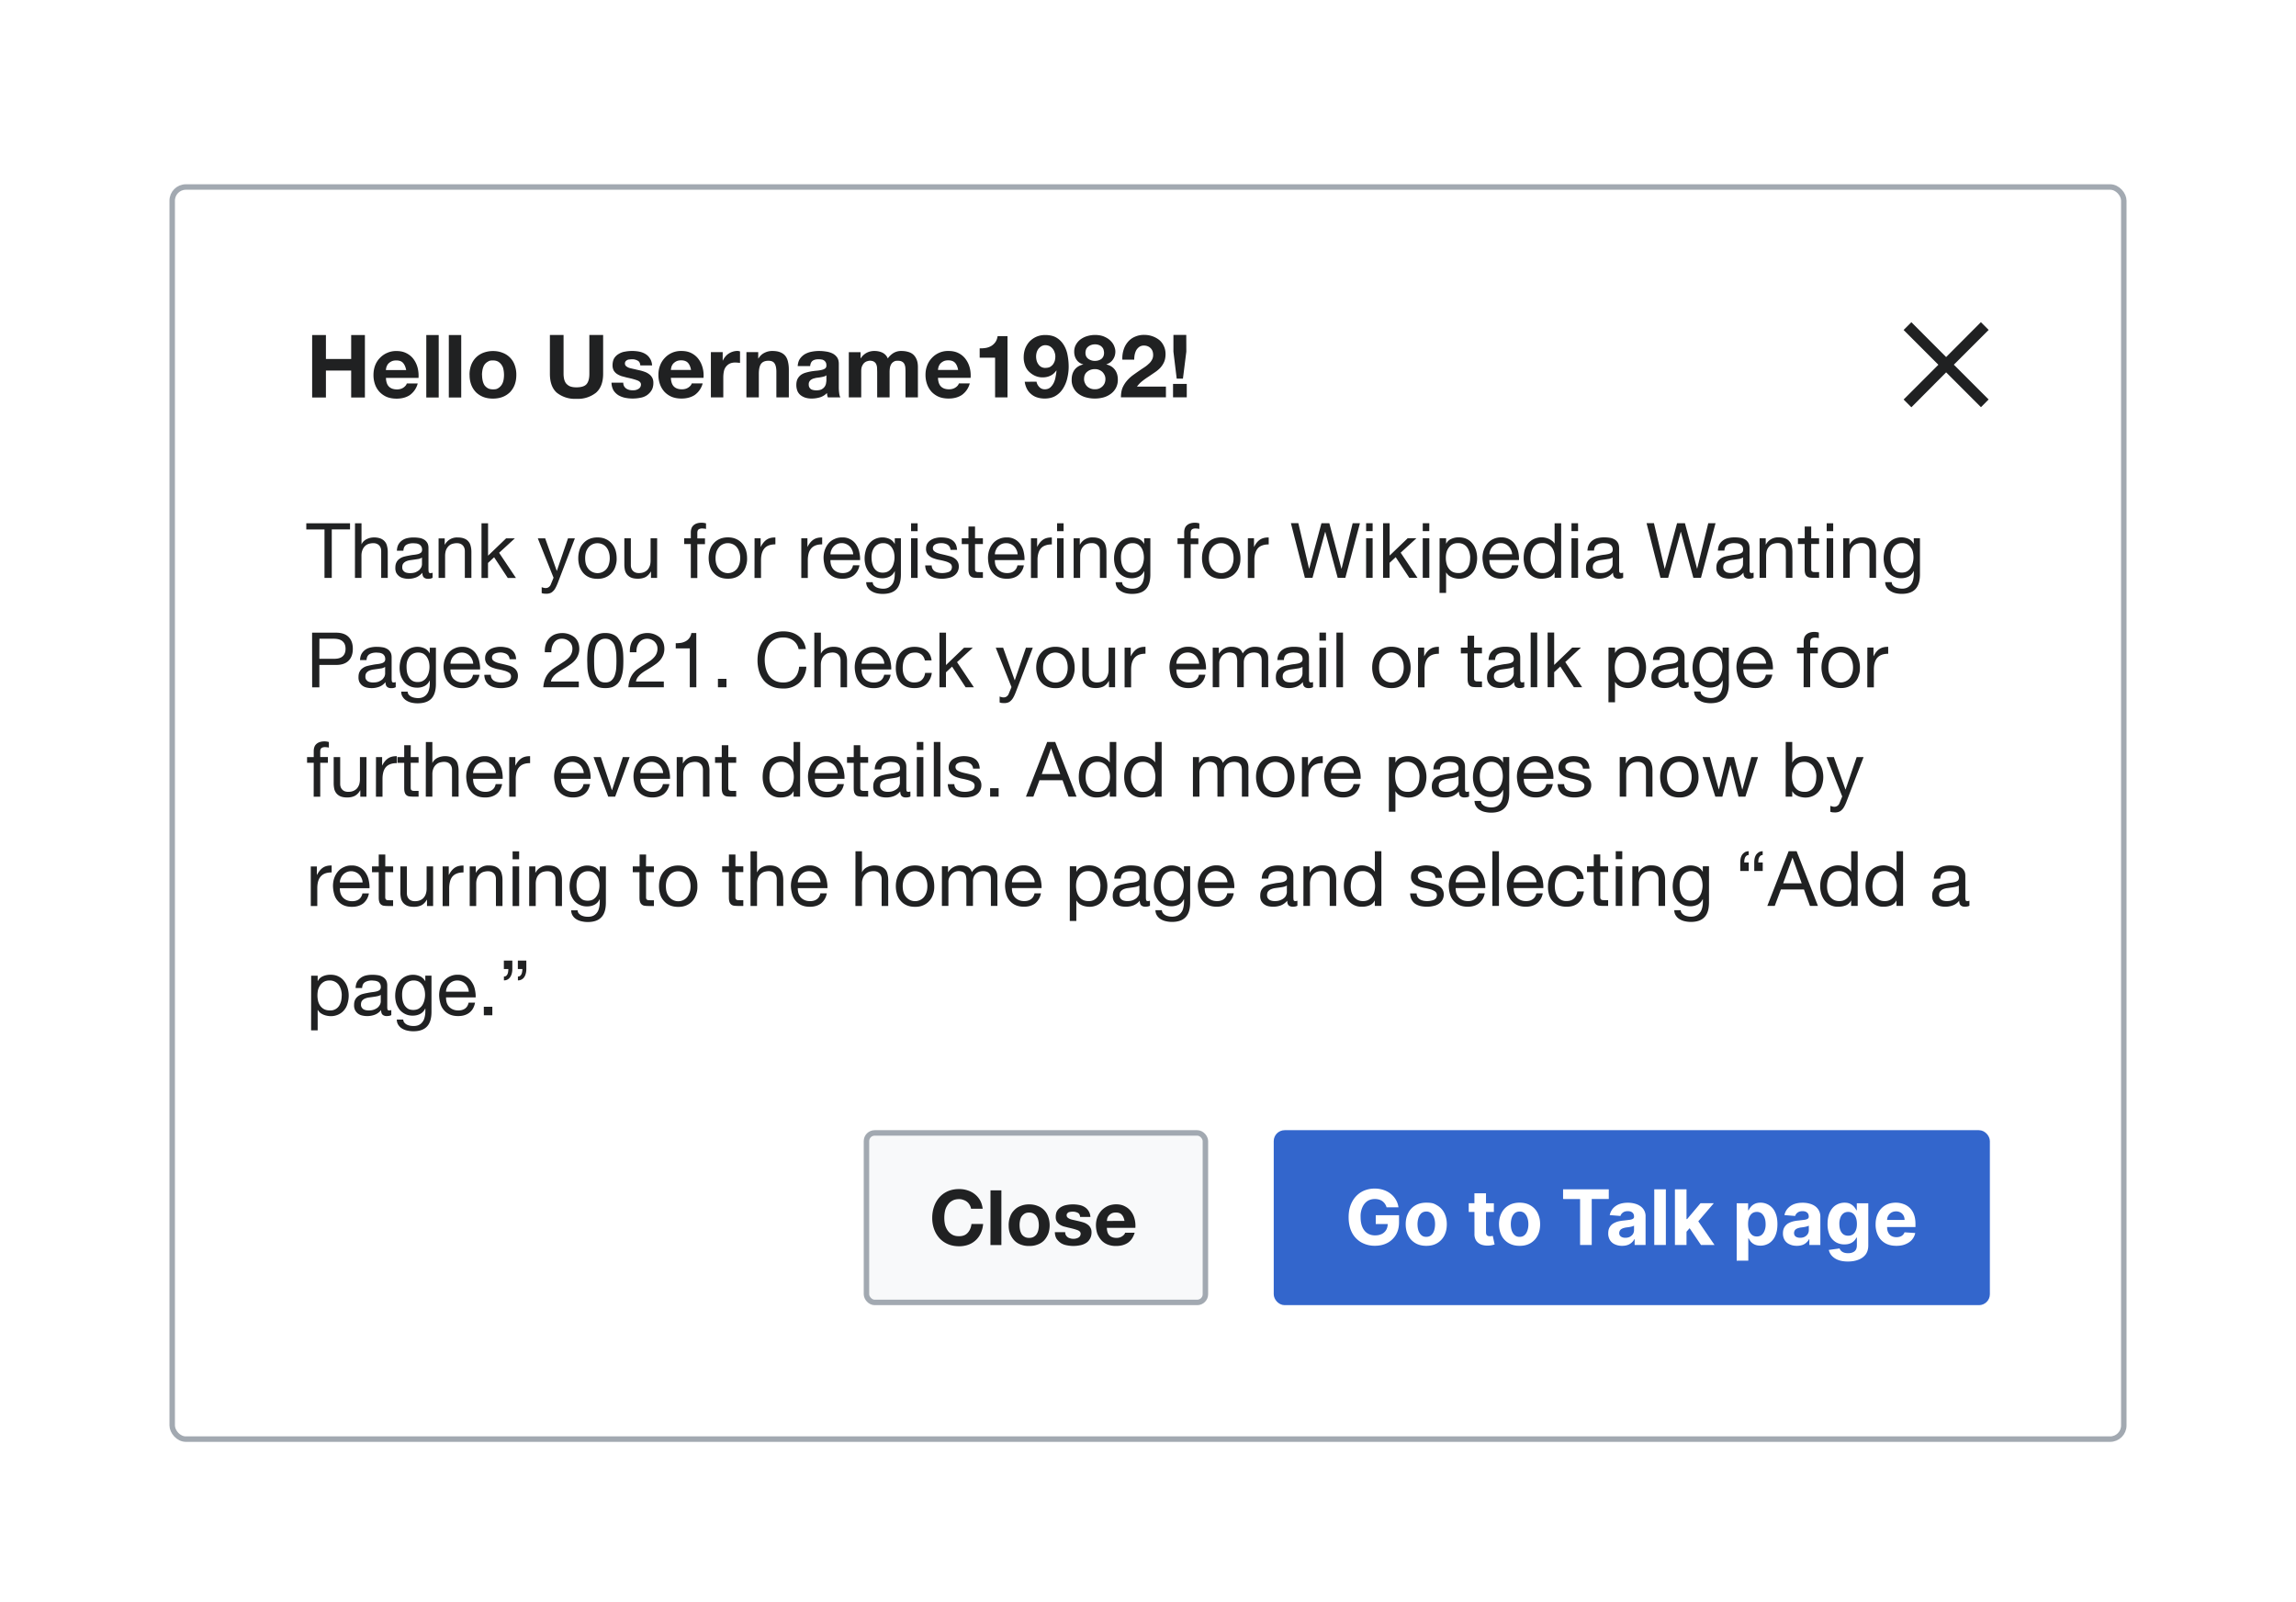
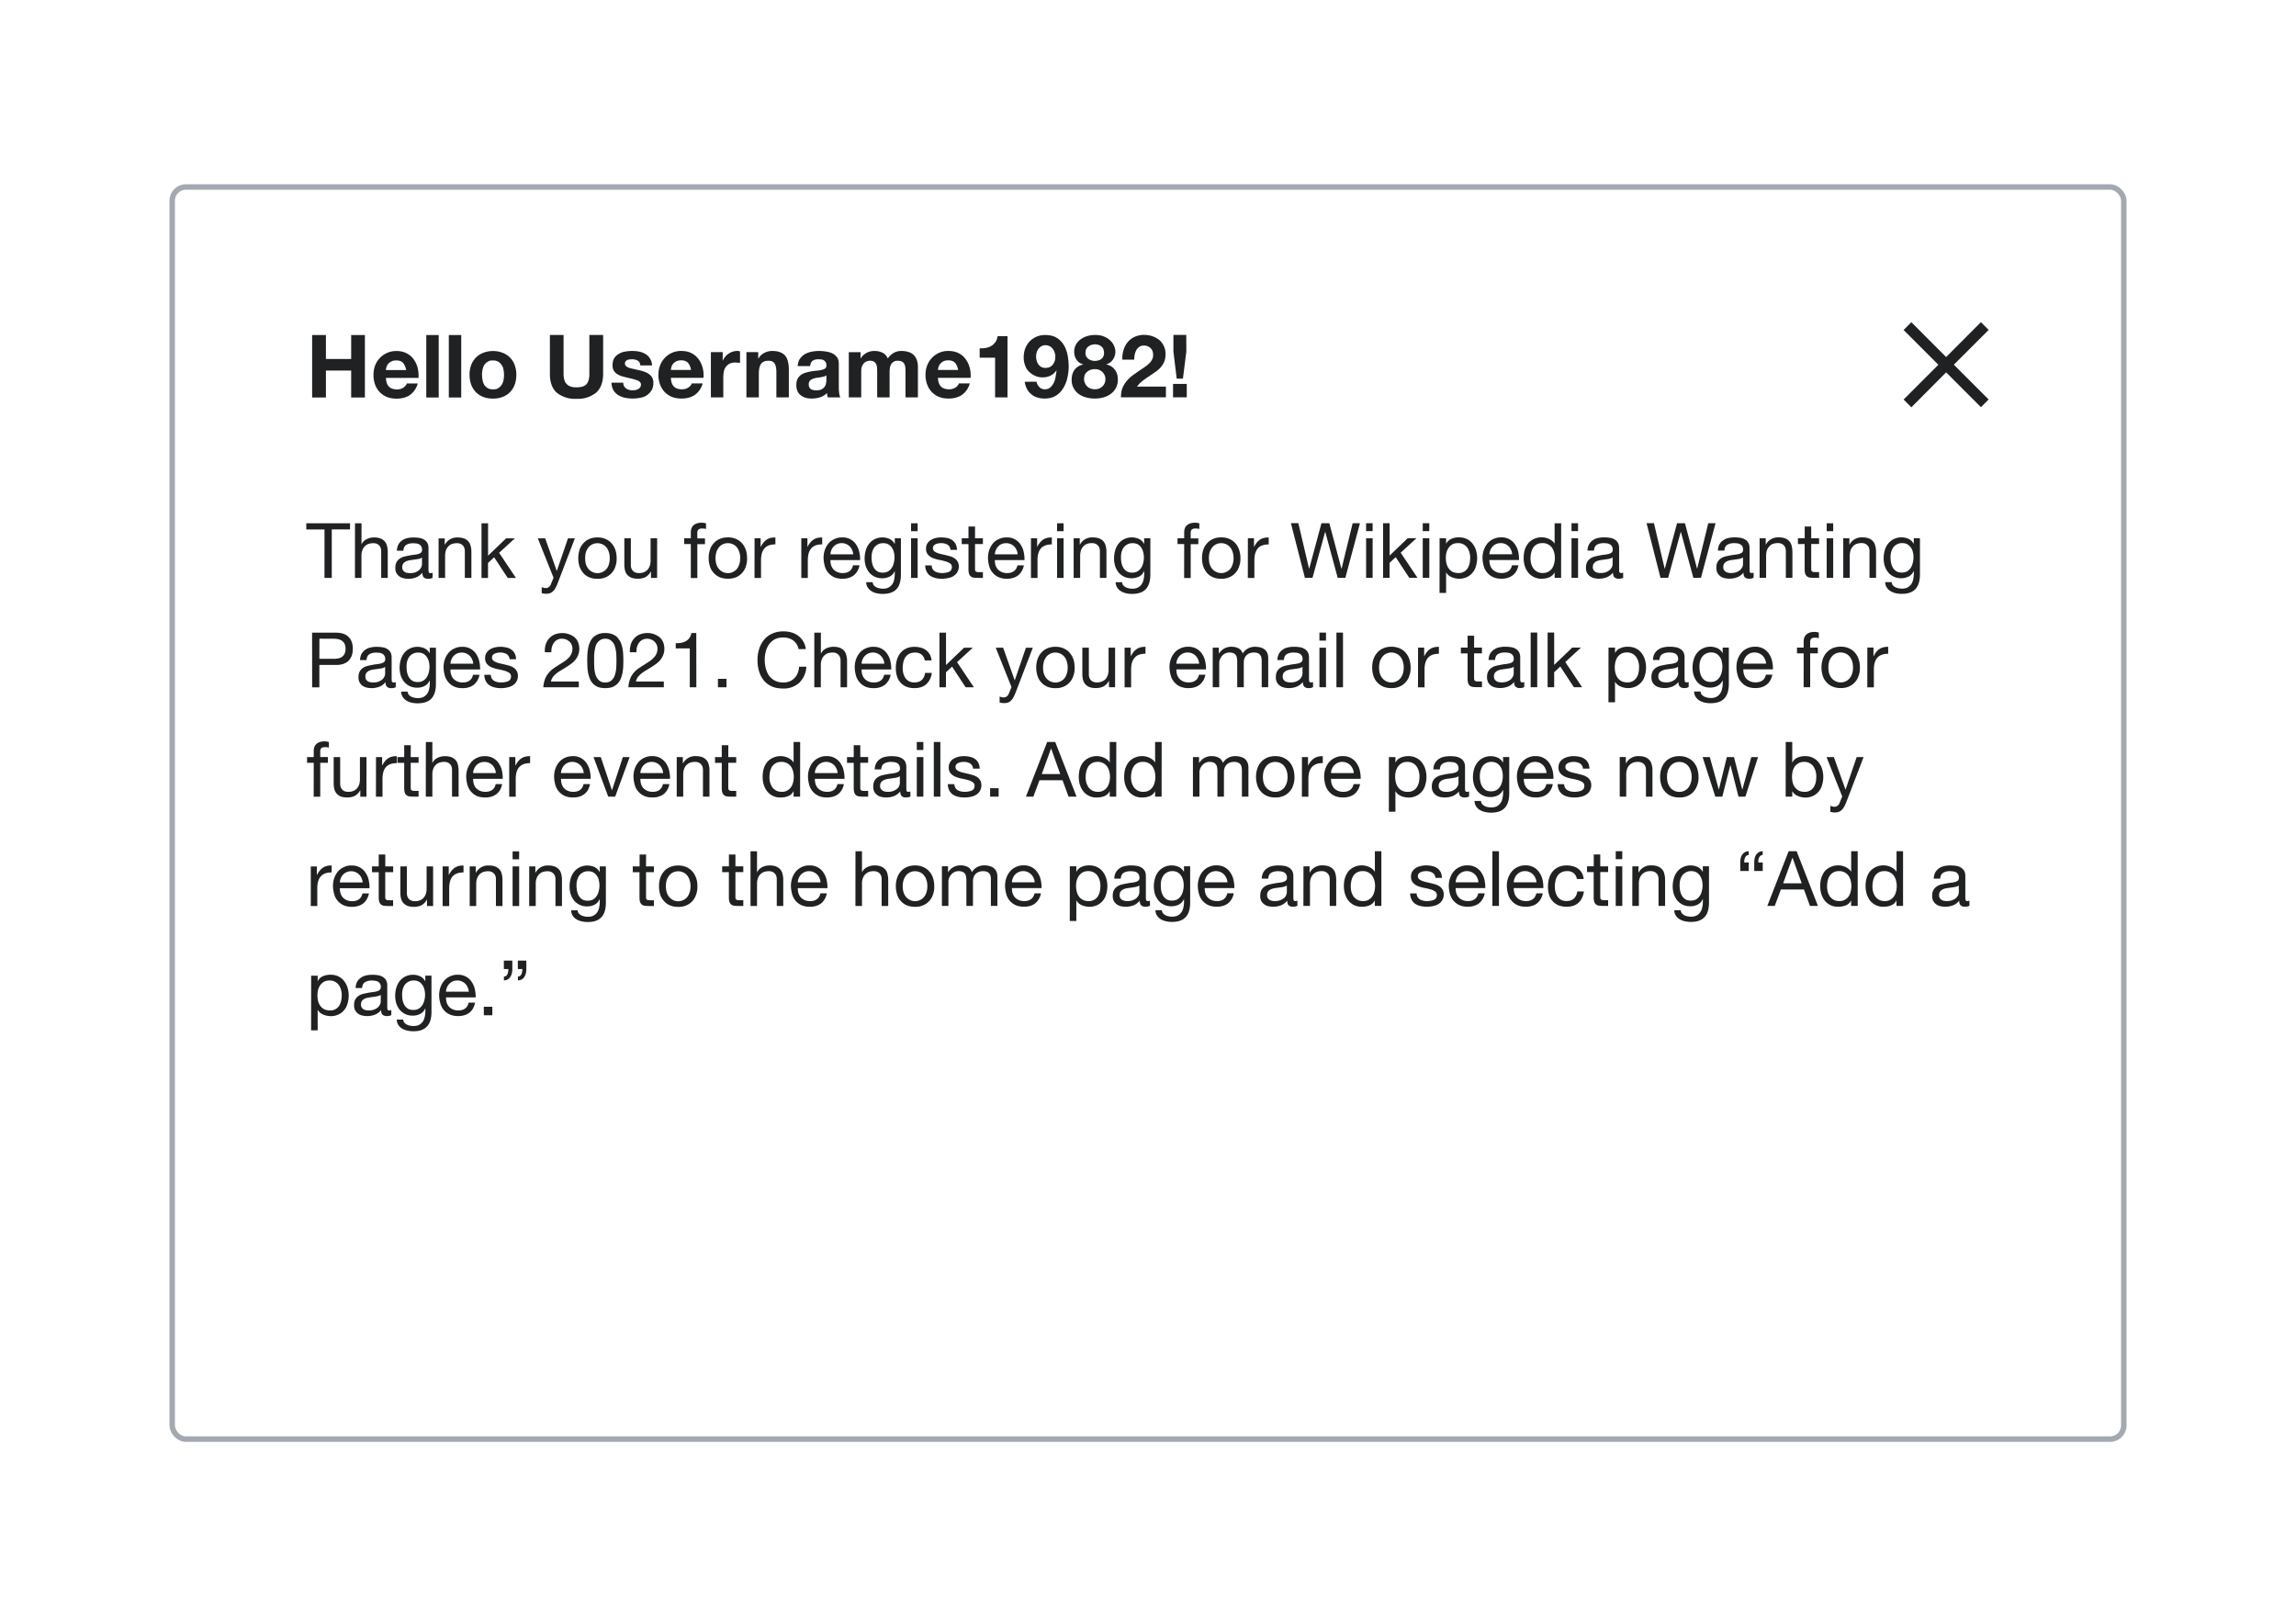
<svg xmlns="http://www.w3.org/2000/svg" width="420" height="293" fill="none" viewBox="0 0 420 293">
  <g filter="url(#a)">
    <g clip-path="url(#b)">
      <rect width="356" height="228" x="32" y="32.701" fill="#fff" rx="2" />
      <path fill="#fff" d="M32 34.7a2 2 0 0 1 2-2h352a2 2 0 0 1 2 2v54H32z" />
      <path fill="#202122" d="M57.1 59.28h2.52v4.38h4.62v-4.38h2.51V70.7h-2.51v-4.93h-4.62v4.93H57.1zm17.2 6.4q-.17-.87-.59-1.32-.39-.44-1.23-.44-.54 0-.9.19a2 2 0 0 0-.59.45q-.2.27-.3.57a3 3 0 0 0-.1.55zm-3.7 1.44q.04 1.1.56 1.6.51.5 1.47.5.69 0 1.18-.34.5-.36.6-.74h2a3.8 3.8 0 0 1-1.46 2.13q-.99.64-2.4.64-.98 0-1.76-.3a4 4 0 0 1-1.33-.9 4 4 0 0 1-.85-1.38 5 5 0 0 1-.29-1.76q0-.93.3-1.73.31-.8.87-1.37a4 4 0 0 1 1.33-.93 4 4 0 0 1 1.73-.34q1.05 0 1.84.42.78.4 1.28 1.09t.73 1.57q.22.88.16 1.84zm7.38-7.84h2.27V70.7h-2.27zm4.12 0h2.27V70.7H82.1zm6.08 7.3q0 .48.1.97.09.46.31.85.24.36.63.59.38.22.96.22c.58 0 .7-.07.96-.22a2 2 0 0 0 .62-.6q.24-.37.34-.84a5 5 0 0 0 0-1.95 2 2 0 0 0-.34-.85 2 2 0 0 0-.62-.6q-.39-.23-.96-.23c-.57 0-.7.08-.96.24q-.39.22-.63.59-.22.37-.32.85a5 5 0 0 0-.1.97m-2.28 0a5 5 0 0 1 .3-1.8 3.8 3.8 0 0 1 2.22-2.25 5 5 0 0 1 1.76-.32q.97 0 1.76.32a3.7 3.7 0 0 1 2.22 2.25 5 5 0 0 1 .3 1.8q0 .98-.3 1.79a4 4 0 0 1-.86 1.37 4 4 0 0 1-1.36.87q-.79.3-1.76.3-.98 0-1.76-.3a4 4 0 0 1-1.35-.87 4 4 0 0 1-.86-1.37 5 5 0 0 1-.3-1.8m24.43-.2q0 2.32-1.3 3.46a5.3 5.3 0 0 1-3.58 1.12 5.3 5.3 0 0 1-3.6-1.12q-1.26-1.12-1.26-3.46v-7.1h2.5v7.1q0 .47.09.91t.33.8a2 2 0 0 0 .7.56q.48.21 1.24.21 1.35 0 1.86-.6.5-.6.5-1.88v-7.1h2.52zm3.68 1.63q0 .37.15.64.15.26.4.44.24.15.54.24a3 3 0 0 0 1.16.03q.27-.07.47-.18.23-.13.37-.32a1 1 0 0 0 .15-.51q0-.51-.7-.77-.66-.25-1.88-.51l-.98-.26a4 4 0 0 1-.83-.4 2 2 0 0 1-.59-.62 2 2 0 0 1-.22-.93q0-.8.3-1.31a2.3 2.3 0 0 1 .83-.8 3 3 0 0 1 1.15-.42 7 7 0 0 1 2.61 0q.64.13 1.14.44.5.3.81.81.34.5.4 1.27h-2.16q-.05-.66-.5-.88a2 2 0 0 0-1.05-.24q-.18 0-.41.03a1 1 0 0 0-.42.1 1 1 0 0 0-.3.23.6.6 0 0 0-.13.4.6.6 0 0 0 .22.5q.22.19.58.32.36.1.83.2l.95.22q.5.1.96.27.48.16.84.43.38.26.6.66.22.37.22.96 0 .81-.34 1.37a3 3 0 0 1-.84.88 3 3 0 0 1-1.22.47 7 7 0 0 1-2.78 0 4 4 0 0 1-1.24-.48 3 3 0 0 1-.88-.88 3 3 0 0 1-.36-1.4zm12.4-2.33q-.16-.87-.57-1.31t-1.23-.45q-.55 0-.91.19a2 2 0 0 0-.58.45q-.21.27-.3.57a3 3 0 0 0-.1.55zm-3.69 1.44q.05 1.1.56 1.6t1.47.5q.7 0 1.19-.34.5-.35.6-.74h2a3.8 3.8 0 0 1-1.47 2.13q-.99.64-2.4.64-.98 0-1.76-.3a4 4 0 0 1-1.33-.9 4 4 0 0 1-.84-1.38 5 5 0 0 1-.3-1.76q0-.93.31-1.72a4 4 0 0 1 .87-1.38 4 4 0 0 1 1.32-.93 4 4 0 0 1 1.73-.33q1.06 0 1.84.41t1.28 1.09.74 1.57.16 1.84zm7.32-4.7h2.16v1.55h.03a3 3 0 0 1 .43-.7q.27-.34.62-.57a3 3 0 0 1 1.59-.5q.22 0 .5.09v2.1l-.39-.04-.43-.03q-.63 0-1.06.2a2 2 0 0 0-.7.58 2 2 0 0 0-.37.83q-.1.48-.11 1.04v3.73h-2.27zm6.5 0h2.16v1.16h.04q.44-.72 1.12-1.04a3 3 0 0 1 1.41-.33q.91 0 1.49.25.6.25.93.69t.46 1.07q.15.63.15 1.4v5.08h-2.28v-4.67q0-1.02-.32-1.52-.31-.51-1.13-.51-.93 0-1.35.56-.4.54-.41 1.8v4.34h-2.27zm9.38 2.55q.06-.8.4-1.32a3 3 0 0 1 .9-.85 4 4 0 0 1 1.22-.45 7 7 0 0 1 1.37-.14q.63 0 1.27.1a4 4 0 0 1 1.16.33q.53.25.87.72.33.45.33 1.2v4.3q0 .56.07 1.07.06.51.22.77h-2.3l-.11-.38-.05-.42a3 3 0 0 1-1.28.79q-.75.22-1.5.22a4 4 0 0 1-1.11-.14 3 3 0 0 1-.9-.45 2 2 0 0 1-.6-.77 3 3 0 0 1-.21-1.1q0-.7.24-1.16.25-.45.64-.73a3 3 0 0 1 .9-.4 9 9 0 0 1 1.02-.23q.52-.08 1-.12.5-.05.89-.15.38-.09.6-.27.23-.2.21-.55 0-.36-.13-.57a1 1 0 0 0-.32-.34 1 1 0 0 0-.46-.16 3 3 0 0 0-.56-.04q-.67 0-1.06.28-.38.3-.44.96zm5.25 1.68a1 1 0 0 1-.37.21 7 7 0 0 1-.97.2l-.55.07-.5.13a2 2 0 0 0-.44.23 1 1 0 0 0-.29.33 1 1 0 0 0-.11.53q0 .3.11.51.12.2.3.34.2.11.45.16.26.05.53.05.68 0 1.04-.23a1.5 1.5 0 0 0 .75-1.17q.06-.32.05-.5zm4.1-4.22h2.15v1.12h.03a3 3 0 0 1 1.07-1 3 3 0 0 1 1.46-.34q.78 0 1.42.3a2 2 0 0 1 1 1.07q.36-.54.98-.96a2.7 2.7 0 0 1 1.5-.41q.66 0 1.22.16.57.15.96.5.4.36.63.94.22.55.22 1.36v5.53h-2.27v-4.69q0-.4-.03-.78a2 2 0 0 0-.18-.64 1 1 0 0 0-.43-.43q-.27-.16-.75-.16c-.48 0-.58.06-.79.19a1.3 1.3 0 0 0-.46.48 2 2 0 0 0-.22.67 6 6 0 0 0-.05.75v4.61h-2.27v-4.64l-.02-.72a2 2 0 0 0-.14-.67 1 1 0 0 0-.4-.48q-.28-.2-.82-.2a2 2 0 0 0-.43.09 1.3 1.3 0 0 0-.51.27q-.24.2-.42.58-.18.36-.18.97v4.8h-2.27zm20 3.25q-.16-.87-.57-1.31t-1.23-.45q-.55 0-.91.19a2 2 0 0 0-.58.45 2 2 0 0 0-.3.57 3 3 0 0 0-.1.55zm-3.69 1.44q.05 1.1.56 1.6t1.47.5q.69 0 1.19-.34t.6-.74h2a3.8 3.8 0 0 1-1.47 2.13q-.99.64-2.4.64-.98 0-1.76-.3a4 4 0 0 1-1.33-.9 4 4 0 0 1-.84-1.38 5 5 0 0 1-.3-1.76q0-.93.31-1.72a4 4 0 0 1 .87-1.38 4 4 0 0 1 1.32-.93 4 4 0 0 1 1.73-.33q1.05 0 1.84.41.78.4 1.28 1.09.51.69.74 1.57t.16 1.84zm12.72 3.58h-2.27v-7.26h-2.82v-1.71a6 6 0 0 0 1.14-.08 3 3 0 0 0 1-.37q.44-.28.74-.7.3-.44.4-1.08h1.81zm6.94-5.4q.47 0 .8-.15a2 2 0 0 0 .56-.46q.22-.3.34-.66a3 3 0 0 0 .11-.8 2 2 0 0 0-.13-.75 2 2 0 0 0-.35-.67 2 2 0 0 0-.56-.48 2 2 0 0 0-.77-.18 1.5 1.5 0 0 0-.72.18 2 2 0 0 0-.54.46q-.22.29-.34.66a3 3 0 0 0-.11.75q0 .4.1.78.1.37.32.67.2.3.52.48.34.18.77.18m-1.63 2.52q.1.56.51.98.4.41 1 .41.62 0 1.02-.35.4-.37.64-.88.24-.52.33-1.12.12-.6.15-1.05l-.03-.04q-.47.68-1.1.96-.61.3-1.43.3-.72 0-1.41-.31a4 4 0 0 1-1.17-.85 3 3 0 0 1-.65-1.17 4 4 0 0 1-.21-1.33q0-.85.27-1.6.3-.75.8-1.3a4 4 0 0 1 1.25-.87 4 4 0 0 1 1.6-.32q1.28 0 2.1.5t1.32 1.34q.5.81.69 1.85.2 1.05.2 2.1t-.25 2.08a6 6 0 0 1-.77 1.89 4 4 0 0 1-1.36 1.36q-.83.5-2.03.5-.72 0-1.34-.2a3 3 0 0 1-1.1-.6 3 3 0 0 1-.79-.97 4 4 0 0 1-.4-1.3zm8.95-5.28q0 .72.52 1.1a2 2 0 0 0 1.2.37q.72 0 1.2-.36.48-.4.48-1.1a2 2 0 0 0-.07-.49 1 1 0 0 0-.25-.51 1.3 1.3 0 0 0-.52-.4 2 2 0 0 0-.84-.16 2 2 0 0 0-.66.11q-.3.1-.54.29-.25.2-.39.48a2 2 0 0 0-.13.67m-2.06-.2q0-.76.34-1.33a3 3 0 0 1 .86-.96 4 4 0 0 1 1.22-.58 5 5 0 0 1 1.36-.2q1.04 0 1.76.33.72.32 1.15.78.45.45.64.98.2.51.2.93 0 .83-.43 1.45-.4.63-1.21.9v.03q1 .22 1.55.96.54.72.54 1.78a3.1 3.1 0 0 1-1.3 2.64 4 4 0 0 1-1.35.65 6 6 0 0 1-1.54.2 6 6 0 0 1-1.58-.2 4 4 0 0 1-1.36-.62 3 3 0 0 1-.96-1.1 3 3 0 0 1-.35-1.56q0-1.06.54-1.8.56-.72 1.57-.95v-.03a2 2 0 0 1-1.23-.85q-.42-.62-.42-1.46m1.8 4.97q0 .44.17.78.15.36.41.61a2 2 0 0 0 1.41.51 2 2 0 0 0 .75-.12 2 2 0 0 0 .61-.39q.27-.26.42-.6a2 2 0 0 0 .14-.77q0-.4-.16-.72a2 2 0 0 0-.41-.58 2 2 0 0 0-.61-.37 2 2 0 0 0-.74-.13q-.83 0-1.4.47-.58.45-.58 1.3m7-3.5a5 5 0 0 1 .22-1.78 4 4 0 0 1 .77-1.44 3.4 3.4 0 0 1 1.28-.96 4 4 0 0 1 1.79-.35 4.4 4.4 0 0 1 2.69.93q.53.44.83 1.1.32.66.32 1.47 0 .85-.27 1.46a4 4 0 0 1-.72 1.09q-.45.46-1.03.84l-1.13.77q-.58.37-1.12.8a5 5 0 0 0-.96 1h5.3v1.96h-8.23q0-.97.27-1.7a5 5 0 0 1 .77-1.27q.48-.58 1.12-1.06a60 60 0 0 1 2.16-1.49 5 5 0 0 0 .75-.6q.36-.3.58-.71.24-.4.24-.91 0-.82-.48-1.27-.47-.45-1.2-.46-.5 0-.85.24a2 2 0 0 0-.55.6q-.2.38-.3.84-.08.45-.08.9zm9.27 4.43h2.51v2.46h-2.51zm2.43-5.9-.62 4.94h-1.14l-.6-4.93v-3.07H217z" />
      <path fill="#202122" fill-rule="evenodd" d="m357.41 64.7 6.37-6.36-1.42-1.42L356 63.3l-6.36-6.37-1.42 1.42 6.36 6.36-6.36 6.36 1.42 1.42L356 66.1l6.37 6.37 1.4-1.41z" clip-rule="evenodd" />
      <g clip-path="url(#c)">
        <path fill="#202122" d="M59.36 94.83h-3.33V93.7h8v1.12h-3.34v8.87h-1.33zm5.58-1.12h1.19v3.82h.02q.15-.34.4-.56a2 2 0 0 1 .56-.38 3 3 0 0 1 .65-.23 3.5 3.5 0 0 1 1.86.13q.48.2.77.55.3.34.41.84.13.48.13 1.06v4.76h-1.2v-4.9q0-.67-.38-1.06-.4-.4-1.08-.4a3 3 0 0 0-.95.17q-.4.17-.66.48a2 2 0 0 0-.4.73q-.14.4-.14.9v4.08h-1.19zm14.19 9.96q-.31.2-.86.19-.45 0-.74-.26-.27-.26-.27-.85a3 3 0 0 1-1.14.85 4 4 0 0 1-1.4.26q-.5 0-.94-.12a2 2 0 0 1-.76-.35 2 2 0 0 1-.52-.61 2 2 0 0 1-.18-.94q0-.62.21-1 .2-.4.55-.64.35-.26.78-.38.45-.12.91-.2a9 9 0 0 1 .93-.15q.45-.05.78-.14a1.4 1.4 0 0 0 .53-.26q.2-.19.2-.52 0-.39-.16-.63a1 1 0 0 0-.37-.36 2 2 0 0 0-.52-.17l-.56-.04q-.76 0-1.26.29t-.55 1.08H72.6q.03-.67.28-1.14.26-.45.67-.74.42-.3.96-.42a5 5 0 0 1 1.16-.12q.49 0 .96.07.49.06.89.29.39.21.63.6t.23 1.02v3.73q0 .42.05.61.05.2.33.2.16 0 .37-.07zm-1.94-3.7a2 2 0 0 1-.58.25l-.77.12-.8.11a3 3 0 0 0-.73.2 1.4 1.4 0 0 0-.53.4q-.2.25-.2.7 0 .3.11.5.14.21.31.33.2.14.45.18.26.06.53.06.6 0 1.01-.15.41-.18.69-.41.25-.26.39-.53.12-.3.12-.55zm3.04-3.5h1.12v1.14h.03a2.5 2.5 0 0 1 2.35-1.31q.72 0 1.2.2.47.18.76.54.3.34.41.84.13.48.13 1.06v4.76h-1.2v-4.9q0-.67-.39-1.06-.4-.4-1.07-.4a3 3 0 0 0-.96.17q-.4.17-.65.48a2 2 0 0 0-.41.73q-.12.4-.13.9v4.08h-1.19zm7.85-2.76h1.2v5.92l3.3-3.17h1.6L91.3 99.1l3.08 4.6h-1.5l-2.49-3.78-1.12 1.04v2.74h-1.19zm13.93 10.96q-.21.53-.42.9a2 2 0 0 1-.45.58q-.23.24-.54.34a2 2 0 0 1-.69.1l-.42-.02a2 2 0 0 1-.4-.1v-1.09q.15.08.34.11.21.06.35.06.38 0 .6-.18a1 1 0 0 0 .38-.5l.5-1.21-2.88-7.2h1.35l2.11 5.93h.03l2.03-5.93h1.26zm5.03-4.58q0 .66.16 1.18.19.5.5.85a2.2 2.2 0 0 0 1.6.7q.45 0 .86-.18a2.1 2.1 0 0 0 1.2-1.37q.18-.52.18-1.18t-.18-1.16a2.4 2.4 0 0 0-.47-.87 2 2 0 0 0-.73-.53 2.2 2.2 0 0 0-1.75 0q-.4.18-.72.53a3 3 0 0 0-.49.87 4 4 0 0 0-.16 1.16m-1.26 0q0-.8.22-1.48a3 3 0 0 1 .67-1.2 3 3 0 0 1 1.1-.82q.67-.3 1.52-.3.87 0 1.51.3a3 3 0 0 1 1.1.81q.45.51.68 1.2.22.7.22 1.49a4 4 0 0 1-.22 1.48 3 3 0 0 1-.67 1.2 3 3 0 0 1-1.1.8q-.66.3-1.52.29-.85 0-1.51-.28a3 3 0 0 1-1.1-.8 4 4 0 0 1-.68-1.2 5 5 0 0 1-.22-1.5m14.42 3.61h-1.12v-1.15h-.03q-.38.67-.96 1-.6.3-1.39.3-.72 0-1.19-.18a2 2 0 0 1-.77-.54 2 2 0 0 1-.42-.83 5 5 0 0 1-.11-1.08v-4.76h1.19v4.9q0 .67.4 1.07.38.39 1.07.39.54 0 .94-.17.41-.17.67-.47.26-.31.4-.72.13-.42.13-.9v-4.1h1.2zm6.17-6.19h-1.21v-1.05h1.21V95.4q0-.9.5-1.33.52-.47 1.5-.47a3 3 0 0 1 .78.12v1.03a1 1 0 0 0-.34-.07l-.34-.03q-.42 0-.67.17-.24.17-.24.65v1h1.4v1.05h-1.4v6.2h-1.19zm4.52 2.58q0 .66.17 1.17t.5.86a2.15 2.15 0 0 0 3.19 0q.3-.35.47-.86.18-.51.18-1.17a3 3 0 0 0-.18-1.16 2.4 2.4 0 0 0-.47-.87 2 2 0 0 0-.73-.53 2.2 2.2 0 0 0-1.75 0 2 2 0 0 0-.72.53 3 3 0 0 0-.49.87 4 4 0 0 0-.17 1.16m-1.26 0q0-.8.23-1.49a3 3 0 0 1 .67-1.2 3 3 0 0 1 1.1-.81q.67-.3 1.52-.3.87 0 1.51.3a3 3 0 0 1 1.1.81q.45.51.68 1.2.22.7.22 1.49a4 4 0 0 1-.22 1.48 3 3 0 0 1-.67 1.2 3 3 0 0 1-1.1.8q-.66.29-1.52.28-.85 0-1.51-.28a3 3 0 0 1-1.1-.8 3 3 0 0 1-.68-1.2 5 5 0 0 1-.23-1.48m8.4-3.63h1.11V98h.03q.45-.88 1.07-1.3t1.6-.4v1.26q-.72 0-1.23.2-.5.2-.8.57-.31.38-.46.93-.14.53-.14 1.23v3.22h-1.19zm8.55 0h1.12V98h.03q.44-.88 1.07-1.3.62-.42 1.6-.4v1.26q-.73 0-1.23.2t-.8.57a2.4 2.4 0 0 0-.46.93 5 5 0 0 0-.14 1.23v3.22h-1.19zm9.49 2.93a2 2 0 0 0-.2-.8 2 2 0 0 0-.43-.64 2 2 0 0 0-.65-.44 2 2 0 0 0-.8-.17q-.48 0-.85.17a2 2 0 0 0-.63.44 2 2 0 0 0-.42.65 2 2 0 0 0-.18.79zm1.15 2.01a3 3 0 0 1-1.05 1.84q-.82.62-2.05.62-.87 0-1.51-.28a3 3 0 0 1-1.07-.79 3 3 0 0 1-.65-1.2 6 6 0 0 1-.24-1.53q0-.82.25-1.51.25-.68.7-1.2a3 3 0 0 1 1.08-.77q.63-.29 1.37-.28a2.9 2.9 0 0 1 2.62 1.4q.4.63.53 1.35.16.73.13 1.39h-5.42q-.01.48.11.9.13.43.4.76.3.34.72.52.44.2 1.02.2.75 0 1.24-.35.48-.35.64-1.07zm7.58 1.68q0 1.8-.8 2.67-.82.88-2.56.88a5 5 0 0 1-1.03-.11 3 3 0 0 1-.95-.37 2 2 0 0 1-.7-.66q-.3-.4-.31-1h1.19a1 1 0 0 0 .2.56q.19.22.46.36t.6.2.61.07q.6 0 1-.21t.67-.56.38-.86.12-1.1v-.48h-.02q-.3.67-.94 1a3 3 0 0 1-1.32.3q-.81 0-1.41-.3a3 3 0 0 1-1.01-.78 4 4 0 0 1-.62-1.16 5 5 0 0 1-.2-1.41q0-.65.18-1.32.16-.69.56-1.23a3 3 0 0 1 1.03-.91 3.2 3.2 0 0 1 2.84-.06q.58.3.9.9h.01v-1.04h1.12zm-3.33-.34q.6 0 1-.24.42-.25.67-.65t.36-.9a4 4 0 0 0 .02-1.95 3 3 0 0 0-.37-.83 2 2 0 0 0-.63-.6 2 2 0 0 0-.95-.22 2 2 0 0 0-1.65.8 3 3 0 0 0-.38.83 4 4 0 0 0-.11 1 5 5 0 0 0 .1.98q.09.48.33.9.24.39.63.64.4.24.98.24m6.39-7.58h-1.2V93.7h1.2zm-1.2 1.3h1.2v7.24h-1.2zm3.77 4.96q.01.4.18.67t.44.44q.27.15.61.22a3.6 3.6 0 0 0 1.87-.13q.26-.1.43-.32a1 1 0 0 0 .17-.56.8.8 0 0 0-.35-.7 3 3 0 0 0-.88-.38 11 11 0 0 0-1.14-.26 7 7 0 0 1-1.15-.34 2.4 2.4 0 0 1-.86-.61 1.6 1.6 0 0 1-.35-1.1q0-.54.23-.93.25-.4.63-.63.39-.26.87-.37a4 4 0 0 1 .97-.12q.61 0 1.13.1t.91.37q.4.25.65.7.23.44.28 1.1h-1.2a1.2 1.2 0 0 0-.57-.96 2 2 0 0 0-.53-.2 2 2 0 0 0-.58-.06q-.26-.01-.54.04a2 2 0 0 0-.5.15 1 1 0 0 0-.36.28.7.7 0 0 0-.14.45q0 .3.21.52.23.2.56.33t.76.23a28 28 0 0 1 1.7.42q.44.14.77.38a1.7 1.7 0 0 1 .74 1.44 2 2 0 0 1-1 1.79q-.43.27-1 .36a5 5 0 0 1-1.08.12q-.6 0-1.15-.13a3 3 0 0 1-.97-.4 2 2 0 0 1-.67-.76q-.25-.48-.28-1.15zm7.93-4.96h1.44v1.05h-1.44v4.5q0 .21.02.33.05.13.14.2a1 1 0 0 0 .27.1l.46.01h.55v1.05h-.91q-.47 0-.8-.05a1 1 0 0 1-.53-.24 1 1 0 0 1-.3-.48q-.1-.3-.1-.81v-4.6h-1.23v-1.06h1.23V94.3h1.2zm7.79 2.93a2 2 0 0 0-.2-.8 2 2 0 0 0-.43-.64 2 2 0 0 0-.65-.44 2 2 0 0 0-.81-.16q-.46 0-.84.16a2 2 0 0 0-.63.44 2 2 0 0 0-.42.66 2 2 0 0 0-.18.78zm1.14 2.02a3 3 0 0 1-1.05 1.83q-.81.62-2.04.62-.87 0-1.51-.28a3 3 0 0 1-1.07-.79 3 3 0 0 1-.66-1.2 6 6 0 0 1-.23-1.53q0-.82.25-1.51.25-.68.7-1.2a3 3 0 0 1 1.08-.77q.63-.29 1.37-.28a2.9 2.9 0 0 1 2.62 1.4q.4.63.53 1.35.15.73.13 1.39h-5.42q-.01.48.1.9.14.43.42.77.28.31.7.51.45.2 1.03.2.76 0 1.23-.35.49-.35.65-1.06zm1.3-4.95h1.13V98h.02q.45-.88 1.07-1.3t1.6-.4v1.27q-.72 0-1.22.2-.5.18-.82.57-.3.38-.44.92-.15.53-.14 1.23v3.22h-1.2zm5.97-1.3h-1.19V93.7h1.19zm-1.19 1.3h1.19v7.24h-1.19zm3.03 0h1.12v1.15h.03a2.5 2.5 0 0 1 2.35-1.31q.72 0 1.2.2.47.18.76.54.3.34.41.84.13.48.13 1.06v4.76h-1.2v-4.9q0-.67-.39-1.06-.4-.4-1.07-.4-.55 0-.96.17t-.65.48a2 2 0 0 0-.41.73q-.12.4-.13.9v4.08h-1.19zm14.03 6.63q0 1.77-.82 2.66-.81.88-2.54.88a5 5 0 0 1-1.04-.11 3 3 0 0 1-.95-.37 2 2 0 0 1-.7-.66q-.28-.4-.3-1h1.18a1 1 0 0 0 .2.56q.2.22.46.36.28.14.6.2.32.07.62.07.58 0 1-.21.4-.2.66-.56.27-.35.38-.86.13-.5.13-1.1v-.48h-.03q-.3.67-.94 1a3 3 0 0 1-1.31.3q-.82 0-1.42-.3a3 3 0 0 1-1-.78 4 4 0 0 1-.62-1.16 5 5 0 0 1-.2-1.41q0-.64.17-1.32t.56-1.23a3 3 0 0 1 1.03-.91 3.2 3.2 0 0 1 2.85-.06q.57.3.9.9v-1.04h1.13zm-3.34-.35q.6 0 1-.24.42-.25.67-.65t.37-.9a4 4 0 0 0 0-1.95 3 3 0 0 0-.35-.83 2 2 0 0 0-.63-.6 2 2 0 0 0-.96-.22 2 2 0 0 0-1.65.8 3 3 0 0 0-.38.83 4 4 0 0 0-.1 1 5 5 0 0 0 .09.98q.1.48.34.9.23.39.63.64.39.24.98.24m9.52-5.23h-1.22v-1.05h1.22V95.4q0-.9.5-1.33.53-.47 1.5-.47a3 3 0 0 1 .77.12v1.03a1 1 0 0 0-.33-.07l-.34-.03q-.45 0-.67.17-.24.17-.24.65v1h1.4v1.05h-1.4v6.2h-1.2zm4.52 2.58q0 .66.17 1.18.18.5.49.85a2.2 2.2 0 0 0 1.6.7q.46 0 .86-.18a2.1 2.1 0 0 0 1.2-1.37q.2-.52.19-1.18 0-.66-.18-1.16a2.4 2.4 0 0 0-.48-.87 2 2 0 0 0-.73-.53 2.2 2.2 0 0 0-1.75 0q-.4.18-.71.53a3 3 0 0 0-.5.87 4 4 0 0 0-.16 1.16m-1.26 0q0-.8.22-1.48a3 3 0 0 1 .68-1.2 3 3 0 0 1 1.1-.82q.66-.3 1.51-.3.87 0 1.52.3a3 3 0 0 1 1.1.81q.45.51.67 1.2.23.7.23 1.49c0 .79-.08 1.03-.23 1.48a3 3 0 0 1-.67 1.2 3 3 0 0 1-1.1.8q-.65.3-1.52.29-.85 0-1.5-.28a3 3 0 0 1-1.11-.8 4 4 0 0 1-.68-1.2 5 5 0 0 1-.22-1.5m8.39-3.63h1.12V98h.03q.43-.88 1.06-1.3t1.6-.4v1.27q-.72 0-1.22.2-.5.18-.81.57-.3.38-.45.92-.15.53-.14 1.23v3.22h-1.2zm17.83 7.24h-1.4l-2.27-8.4h-.03l-2.31 8.4h-1.39l-2.56-10h1.36l1.96 8.32h.03l2.24-8.31h1.44l2.21 8.31h.03l2.03-8.31h1.33zm4.99-8.54h-1.19v-1.45h1.19zm-1.19 1.3h1.19v7.24h-1.19zm3.1-2.75h1.2v5.92l3.3-3.17h1.6l-2.88 2.64 3.08 4.6h-1.5l-2.49-3.78-1.12 1.04v2.74H253zm8.45 1.45h-1.19v-1.45h1.2zm-1.19 1.3h1.2v7.24h-1.2zm3.08 0h1.19v.98h.03a1.8 1.8 0 0 1 .92-.86 3 3 0 0 1 1.39-.28q.84 0 1.45.3.63.3 1.04.84.42.52.63 1.2a5 5 0 0 1 0 2.92 3 3 0 0 1-.62 1.2 3 3 0 0 1-1.03.8 3.3 3.3 0 0 1-2.05.24 3 3 0 0 1-.64-.18 3 3 0 0 1-.62-.34 2 2 0 0 1-.47-.54h-.03v3.72h-1.2zm5.6 3.56q0-.5-.14-.98a3 3 0 0 0-.4-.87 2 2 0 0 0-.7-.6 2 2 0 0 0-1-.22q-.6 0-1.02.23t-.69.63a3 3 0 0 0-.4.87 4.4 4.4 0 0 0 .02 2.03q.13.5.4.87.27.38.7.62.45.22 1.06.22a1.9 1.9 0 0 0 1.7-.87q.24-.39.36-.9a5 5 0 0 0 .1-1.03m7.68-.63a2 2 0 0 0-.2-.8 2 2 0 0 0-.43-.64 2 2 0 0 0-.64-.44 2 2 0 0 0-.81-.16q-.47 0-.84.16a2 2 0 0 0-.63.44 2 2 0 0 0-.42.66 2 2 0 0 0-.19.78zm1.15 2.02q-.23 1.2-1.05 1.83-.81.62-2.04.62-.87 0-1.52-.28a3 3 0 0 1-1.06-.79 3 3 0 0 1-.66-1.2 6 6 0 0 1-.24-1.53q0-.82.26-1.51a4 4 0 0 1 .7-1.2 3 3 0 0 1 1.07-.77q.63-.29 1.38-.28a2.9 2.9 0 0 1 2.61 1.4q.4.63.54 1.35t.12 1.39h-5.42q0 .48.12.9.13.43.4.77.29.31.72.51.44.2 1.02.2.75 0 1.23-.35.5-.35.64-1.06zm2.21-1.26q0 .5.13.99.15.48.4.85.3.39.7.6.44.24 1.01.23.6 0 1.03-.24.41-.24.68-.61.26-.4.38-.89a4 4 0 0 0 0-2.01 3 3 0 0 0-.4-.88 2 2 0 0 0-.7-.6 2 2 0 0 0-1.06-.24q-.6 0-1.02.23t-.67.63-.36.9a5 5 0 0 0-.12 1.04m5.6 3.55h-1.19v-.98h-.02a1.8 1.8 0 0 1-.93.87q-.63.27-1.38.27a3 3 0 0 1-1.47-.31 3 3 0 0 1-1.04-.83 4 4 0 0 1-.62-1.2 5 5 0 0 1-.2-1.46q0-.77.19-1.45a4 4 0 0 1 .62-1.2q.42-.51 1.03-.8a3.3 3.3 0 0 1 2.06-.26 3 3 0 0 1 1.25.55q.29.2.49.53h.02V93.7h1.2zm3.1-8.54h-1.2v-1.45h1.2zm-1.2 1.3h1.2v7.24h-1.2zm9.45 7.21q-.31.2-.85.19-.46 0-.75-.26-.26-.26-.26-.85a3 3 0 0 1-1.15.85 4 4 0 0 1-1.4.26q-.5 0-.94-.12a2 2 0 0 1-.75-.35 2 2 0 0 1-.52-.61 2 2 0 0 1-.18-.94q0-.62.2-1 .22-.4.55-.64.36-.26.79-.38.45-.12.9-.2a9 9 0 0 1 .93-.15 7 7 0 0 0 .78-.14 1.4 1.4 0 0 0 .54-.26q.2-.18.2-.52 0-.39-.16-.63a1 1 0 0 0-.38-.36 2 2 0 0 0-.52-.17l-.56-.04q-.75 0-1.26.29-.5.28-.54 1.08h-1.2q.03-.67.29-1.14.25-.45.67-.74.42-.3.95-.42a5 5 0 0 1 1.16-.12q.5 0 .97.07.48.06.88.29.39.21.63.6t.24 1.02v3.73q0 .42.04.61.06.2.34.2.15 0 .36-.07zm-1.93-3.7a2 2 0 0 1-.6.25l-.76.12-.8.11a3 3 0 0 0-.73.2 1.4 1.4 0 0 0-.53.4q-.2.25-.2.7 0 .3.12.5t.3.33q.21.14.45.18.26.06.54.06.58 0 1-.15.42-.18.69-.41.26-.26.4-.53.12-.3.12-.55zm16.16 3.73h-1.39l-2.28-8.4h-.03l-2.3 8.4h-1.4l-2.55-10h1.35l1.96 8.32h.03l2.24-8.31h1.44l2.22 8.31h.02l2.03-8.31h1.33zm9.63-.03q-.31.2-.86.19-.45 0-.74-.26-.26-.26-.26-.85-.5.6-1.15.85a4 4 0 0 1-2.34.14 2 2 0 0 1-.76-.35 2 2 0 0 1-.51-.61 2 2 0 0 1-.19-.94q0-.62.21-1 .21-.4.55-.64.35-.26.78-.38a10 10 0 0 1 .91-.2 9 9 0 0 1 .93-.15q.45-.05.78-.14.34-.1.53-.26.2-.18.2-.52 0-.39-.15-.63a1 1 0 0 0-.38-.36 2 2 0 0 0-.52-.17l-.56-.04q-.75 0-1.26.29-.5.28-.55 1.08h-1.19q.03-.67.28-1.14.26-.45.68-.74.42-.3.95-.42a5 5 0 0 1 1.16-.12q.5 0 .97.07.48.06.88.29.39.21.63.6t.24 1.02v3.73q-.01.42.04.61.05.2.33.2.16 0 .37-.07zm-1.93-3.7q-.23.15-.6.25l-.76.12-.8.11a3 3 0 0 0-.73.2 1.4 1.4 0 0 0-.53.4q-.2.25-.2.7 0 .3.12.5a1.1 1.1 0 0 0 .75.51q.26.06.53.06.6 0 1.01-.15.41-.18.69-.41.25-.26.39-.53.12-.3.12-.55zm3.03-3.5H323v1.14h.03a2.5 2.5 0 0 1 2.35-1.31q.72 0 1.2.2.47.18.76.54.3.34.41.84.12.48.13 1.06v4.76h-1.2v-4.9q0-.67-.39-1.06-.4-.4-1.07-.4a3 3 0 0 0-.96.17q-.4.17-.65.48a2 2 0 0 0-.41.73q-.12.4-.13.9v4.08h-1.19zm9.44 0h1.44v1.04h-1.44v4.5q0 .21.02.33.05.13.14.2a1 1 0 0 0 .27.1l.46.01h.55v1.05h-.91q-.47 0-.8-.05a1 1 0 0 1-.53-.24 1 1 0 0 1-.3-.48q-.1-.3-.1-.81v-4.6h-1.23v-1.06h1.24V94.3h1.19zm4.02-1.3h-1.19V93.7h1.19zm-1.19 1.3h1.19v7.23h-1.19zm3.03 0h1.12v1.14h.03a2.5 2.5 0 0 1 2.35-1.31q.72 0 1.2.2.47.18.76.54.3.34.4.84.14.48.14 1.06v4.76h-1.2v-4.9q0-.67-.39-1.06-.4-.4-1.07-.4a3 3 0 0 0-.96.17q-.4.17-.65.48a2 2 0 0 0-.41.73q-.12.4-.13.9v4.08h-1.19zm14.03 6.62q0 1.77-.82 2.66-.81.88-2.54.88a5 5 0 0 1-1.04-.11 3 3 0 0 1-.95-.37 2 2 0 0 1-.7-.66q-.29-.4-.31-1h1.19q.02.33.2.56.2.23.46.36.28.14.6.2t.62.07q.58 0 .99-.21t.67-.56.38-.86.13-1.1v-.48h-.03q-.3.67-.94 1-.62.3-1.32.3a3 3 0 0 1-1.41-.3 3 3 0 0 1-1-.78 4 4 0 0 1-.62-1.16 5 5 0 0 1-.2-1.41q0-.65.17-1.32.17-.69.56-1.23a3 3 0 0 1 1.03-.91 3.2 3.2 0 0 1 2.85-.06q.57.3.9.9v-1.04h1.13zm-3.34-.35q.6 0 1-.24.42-.25.67-.65t.36-.9a4 4 0 0 0 .02-1.95 2 2 0 0 0-.37-.83 2 2 0 0 0-.63-.6 2 2 0 0 0-.95-.22 2 2 0 0 0-1.65.8 3 3 0 0 0-.38.83 4 4 0 0 0-.11 1 5 5 0 0 0 .1.98q.1.48.33.9.24.39.63.64.4.24.98.24M58.42 118.49h2.6q1.14.02 1.66-.46.53-.47.53-1.37t-.53-1.36q-.52-.48-1.65-.48h-2.6zm-1.33-4.78h4.38q1.51 0 2.29.78.78.77.78 2.17t-.78 2.18-2.29.77h-3.05v4.1H57.1zm15.3 9.96q-.31.2-.86.19-.45 0-.74-.26-.27-.26-.27-.85-.48.6-1.14.85a4 4 0 0 1-2.34.14 2 2 0 0 1-.76-.35 2 2 0 0 1-.52-.61 2 2 0 0 1-.18-.94q0-.62.21-1 .2-.4.55-.64.35-.26.78-.38.45-.12.91-.2a9 9 0 0 1 .93-.15q.45-.05.78-.14t.53-.26q.2-.19.2-.52 0-.39-.16-.63a1 1 0 0 0-.37-.36 2 2 0 0 0-.52-.17l-.56-.04q-.76 0-1.26.29t-.55 1.08h-1.19q.03-.67.28-1.14.26-.45.67-.74.42-.3.96-.42a5 5 0 0 1 1.16-.12q.5 0 .96.07.49.06.89.29.39.21.63.6t.23 1.02v3.73q0 .42.05.61.05.2.33.2.16 0 .37-.07zm-1.94-3.7q-.22.15-.58.25l-.77.12-.8.11a3 3 0 0 0-.73.2 1.4 1.4 0 0 0-.53.4q-.2.25-.2.7 0 .3.11.5.14.21.31.33.2.14.45.18.26.06.53.06.6 0 1.01-.15.41-.18.69-.41.25-.26.39-.53.12-.3.12-.55zm9.29 3.12q0 1.77-.81 2.66-.83.88-2.55.88a5 5 0 0 1-1.04-.11 3 3 0 0 1-.95-.37 2 2 0 0 1-.7-.66q-.29-.4-.3-1h1.18a1 1 0 0 0 .2.56q.2.22.46.36.28.14.6.2.33.06.62.07.58 0 1-.21.4-.2.66-.56.27-.35.38-.86.13-.5.13-1.1v-.48h-.03q-.3.67-.94 1-.61.3-1.31.3-.82 0-1.42-.3a3 3 0 0 1-1-.78 4 4 0 0 1-.62-1.16 5 5 0 0 1-.2-1.41q0-.65.17-1.32a4 4 0 0 1 .56-1.23 3 3 0 0 1 1.04-.91 3.2 3.2 0 0 1 2.84-.06q.57.3.9.9v-1.04h1.13zm-3.33-.35q.59 0 .99-.24.42-.25.67-.65a3 3 0 0 0 .37-.9 4 4 0 0 0 .01-1.95 3 3 0 0 0-.36-.83 2 2 0 0 0-.63-.6 2 2 0 0 0-.96-.22 2 2 0 0 0-.98.22 2 2 0 0 0-.67.57 3 3 0 0 0-.38.84 4 4 0 0 0-.1 1q0 .48.09.98.1.48.34.9.23.39.63.64.39.24.98.24m10.15-3.35a2 2 0 0 0-.2-.8 2 2 0 0 0-.43-.64 2 2 0 0 0-.64-.44 2 2 0 0 0-.82-.16q-.45 0-.84.16a2 2 0 0 0-.63.44 2 2 0 0 0-.42.65 2 2 0 0 0-.18.79zm1.15 2.02a3 3 0 0 1-1.05 1.83q-.81.62-2.05.62-.87 0-1.5-.28a3 3 0 0 1-1.07-.79 3 3 0 0 1-.66-1.2 6 6 0 0 1-.24-1.53q0-.82.25-1.51.25-.68.7-1.2a3 3 0 0 1 1.08-.77 3 3 0 0 1 1.37-.28 2.9 2.9 0 0 1 2.62 1.4q.4.63.53 1.35.16.73.13 1.39H82.4q-.01.48.11.9.13.43.4.77.3.31.72.51.44.2 1.02.2.76 0 1.24-.35t.64-1.06zm2.07 0q.02.4.18.68.17.27.44.44.28.15.61.22a3.6 3.6 0 0 0 1.86-.13q.27-.1.44-.32a1 1 0 0 0 .17-.56.8.8 0 0 0-.35-.7 3 3 0 0 0-.89-.38 11 11 0 0 0-1.13-.26 7 7 0 0 1-1.15-.34 2.4 2.4 0 0 1-.87-.62 1.6 1.6 0 0 1-.35-1.09q0-.54.24-.93.26-.4.63-.64.39-.24.87-.36.5-.12.97-.13.61 0 1.13.12.52.09.91.36a2 2 0 0 1 .64.7q.25.44.28 1.1h-1.19a1.2 1.2 0 0 0-.57-.96 2 2 0 0 0-.53-.2 2 2 0 0 0-.58-.07q-.26 0-.54.05a2 2 0 0 0-.5.15 1 1 0 0 0-.36.28.7.7 0 0 0-.14.45q0 .3.21.52.23.2.56.33t.76.23a28 28 0 0 1 1.7.42q.45.15.76.37a1.7 1.7 0 0 1 .75 1.45 2 2 0 0 1-1 1.79 3 3 0 0 1-1 .36 5 5 0 0 1-1.08.12q-.6 0-1.15-.13a3 3 0 0 1-.97-.4 2 2 0 0 1-.67-.76q-.25-.48-.28-1.15zm9.89-4.12a4 4 0 0 1 .15-1.4q.2-.65.6-1.1a3 3 0 0 1 1.04-.75 4 4 0 0 1 1.4-.26 3.6 3.6 0 0 1 2.2.74q.42.35.66.88t.25 1.23a3 3 0 0 1-.21 1.16q-.19.5-.53.91-.34.4-.77.72-.45.32-.9.61l-.92.56a7 7 0 0 0-.86.58q-.38.3-.65.67a2 2 0 0 0-.35.81h5.1v1.05h-6.5q.08-.89.32-1.5.25-.63.63-1.09a5 5 0 0 1 .85-.81q.48-.34 1-.66l1.1-.71q.48-.34.79-.68a2.3 2.3 0 0 0 .64-1.63 1.7 1.7 0 0 0-.57-1.3 2 2 0 0 0-.6-.37 2 2 0 0 0-.75-.13 1.7 1.7 0 0 0-1.5.79q-.23.35-.35.8-.1.43-.08.88zm9.01 1.53q0 .56.03 1.26.04.68.22 1.3.2.6.62 1.02t1.17.42 1.18-.42.6-1.02a5 5 0 0 0 .23-1.3 21 21 0 0 0 .02-2.06q0-.45-.07-.88a5 5 0 0 0-.18-.87 2 2 0 0 0-.35-.73 2 2 0 0 0-.57-.52q-.35-.2-.86-.2-.5 0-.85.2a2 2 0 0 0-.59.52 2 2 0 0 0-.35.73 8 8 0 0 0-.25 1.75zm-1.26 0q0-.53.03-1.12t.14-1.15q.1-.57.32-1.07.21-.5.57-.88a3 3 0 0 1 .91-.6q.57-.23 1.33-.23.78 0 1.32.23.56.22.92.6s.44.55.58.88q.21.51.32 1.07.11.55.14 1.14a23 23 0 0 1 0 2.27 8 8 0 0 1-.14 1.15 6 6 0 0 1-.32 1.06 3 3 0 0 1-.58.87 3 3 0 0 1-.9.6q-.55.21-1.34.21-.76 0-1.33-.2a3 3 0 0 1-.9-.6 3 3 0 0 1-.58-.88 6 6 0 0 1-.32-1.06 8 8 0 0 1-.14-1.15zm7.8-1.53q-.03-.75.16-1.4a3 3 0 0 1 .6-1.1 3 3 0 0 1 1.04-.75 4 4 0 0 1 1.4-.27 3.6 3.6 0 0 1 2.2.75q.42.34.66.88.24.52.25 1.23a3 3 0 0 1-.21 1.16q-.2.5-.53.91-.34.4-.77.72-.45.32-.9.61l-.92.56a7 7 0 0 0-.86.58q-.37.3-.66.67a2 2 0 0 0-.35.81h5.1v1.05h-6.48a5 5 0 0 1 .3-1.5 4 4 0 0 1 1.49-1.9q.48-.34 1-.66l1.1-.71q.48-.34.78-.68a2.3 2.3 0 0 0 .65-1.63q0-.41-.16-.73a2 2 0 0 0-.42-.58 2 2 0 0 0-.6-.36 2 2 0 0 0-.74-.13 2 2 0 0 0-.9.23q-.36.21-.6.56t-.35.8a4 4 0 0 0-.08.88zm12.16 6.41h-1.2v-7.11h-2.57v-.95q.5 0 .98-.07a3 3 0 0 0 .85-.3 2 2 0 0 0 1.03-1.5h.9zm3.95-1.55h1.56v1.55h-1.56zm14.75-5.43a2.5 2.5 0 0 0-1-1.6q-.75-.53-1.8-.53-.89 0-1.54.33-.63.34-1.05.91a4 4 0 0 0-.6 1.3q-.2.72-.2 1.5 0 .85.2 1.63.2.75.6 1.33a3 3 0 0 0 1.07.9q.64.33 1.54.33a3 3 0 0 0 1.16-.21 2.7 2.7 0 0 0 1.47-1.53q.2-.52.25-1.15h1.33a4.5 4.5 0 0 1-1.3 2.94 4.2 4.2 0 0 1-3.02 1.05q-1.17 0-2.03-.39a4 4 0 0 1-1.45-1.1 5 5 0 0 1-.86-1.66 7 7 0 0 1-.28-2.04q0-1.09.3-2.04a5 5 0 0 1 .9-1.68 4 4 0 0 1 1.48-1.12q.9-.42 2.05-.42.78 0 1.48.2a4 4 0 0 1 1.25.62q.54.4.9 1.02.37.6.48 1.4zm2.88-3.01h1.2v3.82h.02a2 2 0 0 1 .4-.56q.25-.24.55-.38a3 3 0 0 1 .66-.23 4 4 0 0 1 .67-.07q.71 0 1.2.2.47.2.76.55.3.34.4.84.14.48.13 1.06v4.76h-1.19v-4.9q0-.67-.39-1.06-.39-.4-1.08-.4a3 3 0 0 0-.95.17 2 2 0 0 0-.66.48 2 2 0 0 0-.4.73q-.13.4-.13.9v4.08h-1.19zm12.8 5.68a2 2 0 0 0-.19-.8 2 2 0 0 0-.43-.64 2 2 0 0 0-.65-.44 2 2 0 0 0-.8-.17q-.48 0-.85.17a2 2 0 0 0-.63.44 2 2 0 0 0-.42.65 2 2 0 0 0-.18.79zm1.16 2.01a3 3 0 0 1-1.05 1.84q-.82.62-2.05.62-.87 0-1.51-.28a3 3 0 0 1-1.06-.79 3 3 0 0 1-.66-1.2 6 6 0 0 1-.24-1.53q0-.82.25-1.51.25-.68.7-1.2a3 3 0 0 1 1.08-.77 3 3 0 0 1 1.37-.28 2.9 2.9 0 0 1 2.62 1.4q.4.63.53 1.35.16.73.13 1.39h-5.42q-.01.48.11.9.13.43.4.76.3.34.72.52.44.2 1.02.2.75 0 1.24-.35.48-.35.64-1.07zm6.26-2.61q-.15-.7-.6-1.07a1.8 1.8 0 0 0-1.2-.37q-.64 0-1.07.23a2 2 0 0 0-.7.63 3 3 0 0 0-.37.91 5 5 0 0 0-.11 1.05q0 .51.11.98.13.47.38.86a1.9 1.9 0 0 0 1.62.8q.9 0 1.37-.45.51-.47.62-1.3h1.22a3.3 3.3 0 0 1-1 2.07q-.8.72-2.2.72-.81 0-1.46-.26a3 3 0 0 1-1.07-.76 3 3 0 0 1-.64-1.16 5 5 0 0 1-.21-1.5q0-.81.2-1.5.22-.73.64-1.24.44-.53 1.08-.83t1.5-.3q.6 0 1.14.15.55.14.95.45.42.3.7.78.25.46.33 1.1zm2.67-5.08h1.2v5.92l3.3-3.17h1.6l-2.88 2.64 3.08 4.6h-1.51l-2.48-3.78-1.12 1.04v2.74h-1.19zm13.93 10.96q-.21.53-.42.9-.2.36-.45.58a1.3 1.3 0 0 1-.54.34 2 2 0 0 1-.7.1l-.41-.02a2 2 0 0 1-.4-.1v-1.09q.15.08.34.11.21.06.35.06.38 0 .6-.18a1 1 0 0 0 .38-.5l.5-1.21-2.88-7.2h1.35l2.11 5.93h.03l2.03-5.93h1.26zm5.02-4.58q0 .66.17 1.18.18.5.5.85a2.15 2.15 0 0 0 3.19 0q.3-.35.47-.85.18-.52.18-1.18t-.18-1.16a2.4 2.4 0 0 0-.47-.87 2 2 0 0 0-.73-.53 2.2 2.2 0 0 0-1.75 0 2 2 0 0 0-.72.53 3 3 0 0 0-.49.87 4 4 0 0 0-.16 1.16m-1.26 0q0-.8.23-1.48.22-.7.67-1.2a3 3 0 0 1 1.1-.82q.67-.3 1.52-.3.87 0 1.51.3a3 3 0 0 1 1.1.81q.45.51.68 1.2.22.7.22 1.49a4 4 0 0 1-.22 1.48 3 3 0 0 1-.67 1.2 3 3 0 0 1-1.1.8q-.66.3-1.52.29-.85 0-1.51-.28a3 3 0 0 1-1.1-.8 3 3 0 0 1-.68-1.2 5 5 0 0 1-.23-1.5m14.43 3.61h-1.12v-1.15h-.03q-.37.67-.97 1-.59.3-1.38.3-.71 0-1.2-.18a2 2 0 0 1-.76-.54 2 2 0 0 1-.42-.83 5 5 0 0 1-.11-1.08v-4.76h1.19v4.9q0 .67.39 1.07.39.39 1.08.39.54 0 .93-.17.41-.17.68-.47.26-.31.39-.72.14-.42.14-.9v-4.1h1.19zm1.74-7.24h1.12V118h.03q.45-.88 1.07-1.3t1.6-.4v1.26q-.73 0-1.23.2a2 2 0 0 0-.8.58q-.31.38-.46.92-.14.53-.14 1.23v3.22h-1.19zm13.63 2.93a2 2 0 0 0-.2-.8 2 2 0 0 0-.43-.64 2 2 0 0 0-.64-.44 2 2 0 0 0-.82-.16q-.45 0-.84.16a2 2 0 0 0-.63.44 2 2 0 0 0-.42.65 2 2 0 0 0-.18.79zm1.15 2.02a3 3 0 0 1-1.05 1.83q-.8.62-2.05.62-.86 0-1.5-.28a3 3 0 0 1-1.07-.79 3 3 0 0 1-.66-1.2 6 6 0 0 1-.24-1.53q0-.82.25-1.51.25-.68.7-1.2a3 3 0 0 1 1.08-.77 3 3 0 0 1 1.37-.28 2.9 2.9 0 0 1 2.62 1.4q.4.63.53 1.35.16.73.13 1.39h-5.42q0 .48.11.9.13.43.41.77.29.31.71.51.44.2 1.03.2.75 0 1.23-.35.5-.35.64-1.06zm1.34-4.95h1.12v1.07h.03a2.6 2.6 0 0 1 2.34-1.23q.67 0 1.22.28.54.27.77.95a2.5 2.5 0 0 1 .95-.91q.6-.33 1.32-.32.54 0 .98.12.45.12.75.37.32.24.5.65.17.4.17.96v5.3h-1.19v-4.74q0-.35-.05-.63a1 1 0 0 0-.21-.5 1 1 0 0 0-.44-.36 2 2 0 0 0-.7-.12q-.88 0-1.38.5t-.5 1.34v4.51h-1.2v-4.74q0-.35-.07-.65a1 1 0 0 0-.2-.5 1 1 0 0 0-.43-.34 2 2 0 0 0-.65-.12 1.8 1.8 0 0 0-1.5.7q-.22.3-.34.63a2 2 0 0 0-.1.51v4.51h-1.19zm18.35 7.21q-.3.2-.85.19-.47 0-.74-.26t-.27-.85a3 3 0 0 1-1.15.85 4 4 0 0 1-1.4.26q-.5 0-.94-.12a2 2 0 0 1-.75-.35 2 2 0 0 1-.52-.61 2 2 0 0 1-.18-.94q0-.62.2-1 .22-.4.55-.64.36-.26.79-.38.45-.12.9-.2a9 9 0 0 1 .93-.15q.45-.05.79-.14.33-.1.53-.26.2-.19.2-.52 0-.39-.16-.63a1 1 0 0 0-.38-.36 2 2 0 0 0-.52-.17l-.56-.04q-.75 0-1.26.29-.5.29-.54 1.08h-1.2q.04-.68.29-1.14t.67-.74q.42-.3.95-.42a5 5 0 0 1 1.16-.12q.5 0 .97.07.5.06.88.29.39.21.63.6t.24 1.02V122q0 .42.04.61.06.2.34.2.15 0 .36-.07zm-1.93-3.7a2 2 0 0 1-.59.25l-.77.12-.8.11a3 3 0 0 0-.72.2 1.4 1.4 0 0 0-.54.4q-.2.25-.2.7 0 .3.12.5.13.21.3.33.2.14.46.18.24.06.53.06.59 0 1-.15.42-.17.7-.41.26-.26.38-.53.13-.3.13-.55zm4.3-4.8h-1.2v-1.46h1.2zm-1.2 1.3h1.2v7.23h-1.2zm3.11-2.76h1.2v10h-1.2zm7.8 6.38q0 .66.17 1.18.18.5.49.85a2.15 2.15 0 0 0 3.19 0q.3-.35.48-.85.18-.52.18-1.18t-.18-1.16a2.4 2.4 0 0 0-.48-.87 2 2 0 0 0-.73-.53 2.2 2.2 0 0 0-1.75 0 2 2 0 0 0-.71.53 3 3 0 0 0-.5.87 4 4 0 0 0-.16 1.16m-1.26 0q0-.8.22-1.48.23-.7.68-1.2a3 3 0 0 1 1.1-.82q.67-.3 1.51-.3.87 0 1.52.3a3 3 0 0 1 1.1.81q.45.51.67 1.2.23.7.23 1.49c0 .79-.08 1.03-.23 1.48a3 3 0 0 1-.67 1.2 3 3 0 0 1-1.1.8q-.65.3-1.52.29-.85 0-1.5-.28a3 3 0 0 1-1.11-.8 3 3 0 0 1-.68-1.2 5 5 0 0 1-.22-1.5m8.39-3.63h1.12V118h.03q.43-.88 1.06-1.3t1.6-.4v1.27q-.72 0-1.22.2a2 2 0 0 0-.81.57q-.3.38-.45.92-.15.53-.14 1.23v3.22h-1.2zm10.25 0h1.44v1.05h-1.44v4.5q0 .21.03.33.04.13.14.2a1 1 0 0 0 .27.1l.46.01h.54v1.05h-.9q-.47 0-.8-.05a1 1 0 0 1-.54-.24 1 1 0 0 1-.29-.48q-.1-.3-.1-.81v-4.6h-1.23v-1.06h1.23v-2.17h1.2zm9.18 7.21q-.31.2-.86.19-.45 0-.74-.26-.26-.26-.26-.85-.5.6-1.15.85a4 4 0 0 1-2.34.14 2 2 0 0 1-.76-.35 2 2 0 0 1-.51-.61 2 2 0 0 1-.19-.94q0-.62.21-1 .21-.4.55-.64.35-.26.78-.38a10 10 0 0 1 .91-.2 9 9 0 0 1 .93-.15q.45-.05.78-.14.34-.1.53-.26.2-.19.2-.52 0-.39-.15-.63a1 1 0 0 0-.38-.36 2 2 0 0 0-.52-.17l-.56-.04q-.75 0-1.26.29-.5.28-.55 1.08h-1.19q.03-.68.28-1.14.26-.45.68-.74.42-.3.95-.42a5 5 0 0 1 1.16-.12q.5 0 .97.07.48.06.88.29.39.21.63.6t.24 1.02v3.73q0 .42.04.61.06.2.33.2.16 0 .37-.07zm-1.93-3.7q-.23.16-.6.25l-.76.12-.8.11a3 3 0 0 0-.73.2 1.4 1.4 0 0 0-.53.4q-.2.25-.2.7 0 .3.12.5a1.1 1.1 0 0 0 .75.51q.26.06.53.06.6 0 1.01-.15.42-.18.69-.41.25-.26.39-.53.13-.3.13-.55zm3.1-6.26h1.2v10H280zm3.1 0h1.2v5.92l3.3-3.17h1.6l-2.87 2.64 3.08 4.6h-1.51l-2.48-3.78-1.12 1.04v2.74h-1.2zm11.14 2.75h1.19v.98h.02q.3-.6.93-.86.63-.29 1.38-.28.84 0 1.46.3.63.3 1.04.84.42.52.63 1.2a5 5 0 0 1 0 2.92 3 3 0 0 1-.62 1.2 3 3 0 0 1-1.03.8 3.3 3.3 0 0 1-2.05.24 3 3 0 0 1-.64-.18 3 3 0 0 1-.62-.34 2 2 0 0 1-.47-.54h-.03v3.72h-1.2zm5.6 3.56a4 4 0 0 0-.14-.98 3 3 0 0 0-.4-.87 2 2 0 0 0-.7-.6 2 2 0 0 0-1-.22q-.6 0-1.02.23t-.7.63a3 3 0 0 0-.38.87 4.4 4.4 0 0 0 .01 2.03q.13.5.4.87.27.38.7.62.45.22 1.06.22a1.9 1.9 0 0 0 1.7-.87q.24-.39.36-.9.1-.5.1-1.03m9.07 3.65q-.31.2-.86.19-.45 0-.74-.26-.27-.26-.27-.85a3 3 0 0 1-1.14.85 4 4 0 0 1-1.4.26q-.5 0-.94-.12a2 2 0 0 1-.76-.35 2 2 0 0 1-.52-.61 2 2 0 0 1-.18-.94q0-.62.21-1 .2-.4.55-.64.35-.26.78-.38.45-.12.91-.2a9 9 0 0 1 .93-.15q.45-.05.78-.14t.53-.26q.2-.19.2-.52 0-.39-.16-.63a1 1 0 0 0-.37-.36 2 2 0 0 0-.52-.17l-.56-.04q-.76 0-1.26.29t-.55 1.08h-1.19q.03-.68.28-1.14.26-.45.67-.74.42-.3.96-.42a5 5 0 0 1 1.16-.12q.5 0 .96.07.5.06.89.29.39.21.63.6t.23 1.02v3.73q0 .42.05.61.05.2.33.2.16 0 .37-.07zm-1.94-3.7a2 2 0 0 1-.58.25l-.77.12-.8.11a3 3 0 0 0-.73.2 1.4 1.4 0 0 0-.53.4q-.2.25-.2.7 0 .3.11.5.14.21.31.33.2.14.45.18.25.06.53.06.6 0 1.01-.15.41-.18.69-.41.25-.26.39-.53.12-.3.12-.55zm9.29 3.12q0 1.77-.81 2.66-.82.88-2.55.88a5 5 0 0 1-1.04-.11 3 3 0 0 1-.95-.37 2 2 0 0 1-.7-.66q-.29-.4-.3-1h1.18q.02.33.2.56.2.22.46.36.28.14.6.2.33.06.62.07.58 0 1-.21.4-.2.66-.56t.38-.86q.13-.5.13-1.1v-.48h-.03q-.3.67-.94 1-.6.3-1.32.3a3 3 0 0 1-1.4-.3 3 3 0 0 1-1.02-.78 4 4 0 0 1-.61-1.16 5 5 0 0 1-.2-1.41q0-.65.17-1.32.17-.69.56-1.23a3 3 0 0 1 1.04-.91 3.2 3.2 0 0 1 2.84-.06q.57.3.9.9v-1.04h1.13zm-3.33-.35q.59 0 .99-.24.42-.25.67-.65t.37-.9a4 4 0 0 0 0-1.95 2 2 0 0 0-.35-.83 2 2 0 0 0-.63-.6 2 2 0 0 0-.96-.22 2 2 0 0 0-1.65.8 3 3 0 0 0-.38.83 4 4 0 0 0-.1 1 5 5 0 0 0 .09.98q.1.48.33.9.24.39.63.64.4.24.98.24m10.15-3.35a2 2 0 0 0-.2-.8 2 2 0 0 0-.43-.64 2 2 0 0 0-.65-.44 2 2 0 0 0-.8-.16q-.48 0-.85.16a2 2 0 0 0-.63.44 2 2 0 0 0-.42.66 2 2 0 0 0-.18.78zm1.15 2.02q-.24 1.2-1.05 1.83-.82.62-2.05.62-.87 0-1.51-.28a3 3 0 0 1-1.06-.79 3 3 0 0 1-.66-1.2 6 6 0 0 1-.24-1.53q0-.82.25-1.51.25-.68.7-1.2a3 3 0 0 1 1.08-.77q.63-.29 1.37-.28a2.9 2.9 0 0 1 2.62 1.4q.4.63.53 1.35.15.73.13 1.39h-5.42q0 .48.11.9.13.43.4.77.3.31.72.51.44.2 1.02.2.75 0 1.24-.35t.64-1.06zm5.73-3.9h-1.22v-1.05h1.22v-1.07q0-.9.5-1.33.53-.47 1.5-.47a3 3 0 0 1 .77.12v1.03a1 1 0 0 0-.33-.07l-.34-.03q-.44 0-.67.17t-.24.65v1h1.4v1.05h-1.4v6.2h-1.2zm4.52 2.58q0 .66.17 1.18.18.5.49.85a2.15 2.15 0 0 0 3.19 0q.3-.35.48-.85.18-.52.18-1.18t-.18-1.16a2.4 2.4 0 0 0-.48-.87 2 2 0 0 0-.73-.53 2.2 2.2 0 0 0-1.75 0 2 2 0 0 0-.71.53 3 3 0 0 0-.5.87 4 4 0 0 0-.16 1.16m-1.26 0q0-.8.22-1.48.23-.7.68-1.2a3 3 0 0 1 1.1-.82q.66-.3 1.51-.3.87 0 1.52.3a3 3 0 0 1 1.1.81q.45.51.67 1.2.23.7.23 1.49c0 .79-.08 1.03-.23 1.48a3 3 0 0 1-.67 1.2 3 3 0 0 1-1.1.8q-.65.3-1.52.29-.85 0-1.5-.28a3 3 0 0 1-1.11-.8 3 3 0 0 1-.68-1.2 5 5 0 0 1-.22-1.5m8.39-3.63h1.12V118h.03q.43-.88 1.06-1.3t1.6-.4v1.27q-.72 0-1.22.2a2 2 0 0 0-.81.57q-.3.38-.45.92-.14.53-.14 1.23v3.22h-1.2zm-284.2 21.08h-1.22v-1.05h1.22v-1.07q0-.9.5-1.33.53-.47 1.5-.47a3 3 0 0 1 .77.12v1.03a1 1 0 0 0-.34-.07l-.33-.03q-.45 0-.68.17t-.23.65v1h1.4v1.05h-1.4v6.2h-1.2zm9.64 6.2h-1.12v-1.16h-.03q-.37.67-.96 1-.6.3-1.39.3-.7 0-1.19-.18a2 2 0 0 1-.77-.54 2 2 0 0 1-.42-.83 5 5 0 0 1-.11-1.08v-4.76h1.19v4.9q0 .67.4 1.07.38.39 1.07.39.55 0 .94-.17.41-.17.67-.47.26-.31.4-.72.12-.42.13-.9v-4.1h1.2zm1.75-7.25h1.12V138h.02q.44-.88 1.07-1.3t1.6-.4v1.27q-.72 0-1.22.2a2 2 0 0 0-.82.57 2.4 2.4 0 0 0-.44.92q-.14.53-.14 1.23v3.22h-1.2zm6.35 0h1.44v1.05h-1.44v4.5q0 .21.03.33a.4.4 0 0 0 .14.2 1 1 0 0 0 .27.1l.46.01h.54v1.05h-.9q-.47 0-.8-.05a1 1 0 0 1-.54-.24 1 1 0 0 1-.29-.48q-.1-.3-.1-.81v-4.6h-1.23v-1.06h1.23v-2.17h1.2zm2.77-2.75h1.19v3.82h.02q.15-.34.4-.56.24-.24.56-.38a3 3 0 0 1 .65-.22 3.5 3.5 0 0 1 1.87.12q.47.2.77.55.3.34.4.84.13.48.13 1.06v4.76h-1.2v-4.9q0-.67-.38-1.06-.39-.4-1.08-.4a3 3 0 0 0-.95.17 2 2 0 0 0-.66.48 2 2 0 0 0-.4.73q-.14.4-.13.9v4.08h-1.2zm12.8 5.68a2 2 0 0 0-.2-.8 2 2 0 0 0-.43-.64 2 2 0 0 0-.64-.44 2 2 0 0 0-.81-.16q-.47 0-.84.16a2 2 0 0 0-.63.44 2 2 0 0 0-.42.66 2 2 0 0 0-.19.78zm1.15 2.02q-.23 1.2-1.05 1.83-.81.61-2.04.61-.87 0-1.52-.27a3 3 0 0 1-1.06-.79 3 3 0 0 1-.66-1.2 6 6 0 0 1-.24-1.53q0-.82.26-1.51.25-.69.7-1.2a3 3 0 0 1 1.07-.77 3 3 0 0 1 1.38-.28 2.9 2.9 0 0 1 2.61 1.4q.4.63.54 1.35t.12 1.39h-5.42q0 .48.12.9.13.43.4.77.28.31.72.51t1.02.2q.75 0 1.23-.35.5-.35.64-1.06zm1.3-4.95h1.12V138h.03q.44-.88 1.07-1.3t1.6-.4v1.27q-.73 0-1.23.2a2 2 0 0 0-.8.57 2.4 2.4 0 0 0-.46.92 5 5 0 0 0-.14 1.23v3.22h-1.19zm13.63 2.93a2 2 0 0 0-.2-.8 2 2 0 0 0-.43-.64 2 2 0 0 0-.64-.44 2 2 0 0 0-.82-.17q-.45 0-.84.17a2 2 0 0 0-.63.44 2 2 0 0 0-.42.65 2 2 0 0 0-.18.79zm1.15 2.01q-.24 1.23-1.05 1.84-.8.61-2.05.61-.86 0-1.5-.28a3 3 0 0 1-1.07-.78 3 3 0 0 1-.66-1.2 6 6 0 0 1-.24-1.53q0-.82.25-1.51t.7-1.2a3 3 0 0 1 1.08-.78q.63-.27 1.37-.28a2.9 2.9 0 0 1 2.62 1.42q.4.62.53 1.34.16.73.13 1.39h-5.42q0 .48.11.9.13.43.4.76.3.34.72.52.44.2 1.03.2.75 0 1.23-.35t.64-1.07zm4.6 2.3h-1.27l-2.69-7.24h1.33l2.03 6.04h.03l1.98-6.04h1.24zm8.77-4.31a2 2 0 0 0-.2-.8 2 2 0 0 0-.43-.64 2 2 0 0 0-.64-.44 2 2 0 0 0-.82-.17q-.45 0-.84.17a2 2 0 0 0-.63.44 2 2 0 0 0-.42.65 2 2 0 0 0-.18.79zm1.15 2.01a3 3 0 0 1-1.05 1.84q-.82.61-2.05.61-.87 0-1.5-.28a3 3 0 0 1-1.07-.78 3 3 0 0 1-.66-1.2 6 6 0 0 1-.24-1.53q0-.82.25-1.51t.7-1.2a3 3 0 0 1 1.08-.78 3 3 0 0 1 1.37-.28 2.9 2.9 0 0 1 2.62 1.42q.4.62.53 1.34.16.73.13 1.39h-5.42q0 .48.11.9.13.43.4.76.3.33.72.52.44.2 1.03.2.75 0 1.23-.35t.64-1.07zm1.34-4.94h1.12v1.15h.03a2.5 2.5 0 0 1 2.35-1.32q.72 0 1.2.2.47.2.76.55.3.34.4.84.14.47.13 1.06v4.76h-1.19v-4.9q0-.67-.39-1.06-.39-.4-1.08-.4a3 3 0 0 0-.95.17 2 2 0 0 0-.66.48 2 2 0 0 0-.4.73q-.13.4-.13.9v4.08h-1.19zm9.43 0h1.45v1.05h-1.45v4.5q0 .21.03.33.05.13.14.2a1 1 0 0 0 .27.1l.46.01h.55v1.05h-.91q-.47 0-.8-.05a1 1 0 0 1-.53-.24 1 1 0 0 1-.3-.48q-.1-.3-.1-.81v-4.6h-1.23v-1.06h1.23v-2.17h1.2zm7.53 3.68q0 .5.13 1 .15.48.4.85.29.38.7.6.45.23 1.01.23.6 0 1.02-.24t.69-.62.38-.88a4 4 0 0 0 0-2.01 3 3 0 0 0-.4-.89 2 2 0 0 0-.7-.6 2 2 0 0 0-1.06-.24q-.6 0-1.02.24t-.67.63-.37.9a5 5 0 0 0-.1 1.03m5.6 3.56h-1.19v-.98h-.03a1.8 1.8 0 0 1-.92.87q-.63.26-1.39.26a3 3 0 0 1-1.47-.3 3 3 0 0 1-1.03-.83 4 4 0 0 1-.62-1.2 5 5 0 0 1-.2-1.46q0-.77.19-1.46.2-.68.61-1.19.42-.51 1.04-.8a3.3 3.3 0 0 1 2.06-.26 3 3 0 0 1 1.24.55q.3.2.5.53h.02v-3.73h1.2zm6.86-4.31a2 2 0 0 0-.2-.8 2 2 0 0 0-.43-.64 2 2 0 0 0-.64-.44 2 2 0 0 0-.82-.17q-.45 0-.84.17a2 2 0 0 0-.63.44 2 2 0 0 0-.42.65 2 2 0 0 0-.18.79zm1.15 2.01a3 3 0 0 1-1.05 1.84q-.81.61-2.05.61-.87 0-1.5-.28a3 3 0 0 1-1.07-.78 3 3 0 0 1-.66-1.2 6 6 0 0 1-.24-1.53q0-.82.25-1.51t.7-1.2a3 3 0 0 1 1.08-.78 3 3 0 0 1 1.37-.28 2.9 2.9 0 0 1 2.62 1.42q.4.62.53 1.34.16.73.13 1.39h-5.42q0 .48.11.9.13.43.4.76.3.34.72.52.44.2 1.03.2.75 0 1.23-.35t.64-1.07zm3-4.94h1.44v1.05h-1.44v4.5q0 .21.02.33.05.13.14.2a1 1 0 0 0 .27.1l.46.01h.55v1.05h-.91q-.47 0-.8-.06a1 1 0 0 1-.53-.23 1 1 0 0 1-.3-.48q-.1-.3-.1-.81v-4.6h-1.23v-1.06h1.23v-2.17h1.2zm9.17 7.21q-.3.18-.85.18-.47 0-.74-.25-.27-.26-.27-.85-.5.6-1.15.85a4 4 0 0 1-2.34.14 2 2 0 0 1-.75-.35 2 2 0 0 1-.52-.61 2 2 0 0 1-.18-.94q0-.62.2-1 .22-.4.55-.64.36-.26.79-.38a10 10 0 0 1 .9-.2 9 9 0 0 1 .93-.15q.45-.05.79-.14.33-.1.53-.26.2-.19.2-.52 0-.39-.16-.63a1 1 0 0 0-.38-.37 2 2 0 0 0-.52-.16l-.56-.05q-.75 0-1.26.3-.5.28-.54 1.08H160q.04-.68.29-1.14t.67-.74q.42-.3.95-.42a5 5 0 0 1 1.16-.12q.5 0 .97.06.5.08.88.3.39.21.63.6t.24 1.02v3.73q0 .42.04.61.06.2.34.2.15 0 .36-.07zm-1.93-3.7q-.23.16-.59.24t-.77.13l-.8.11a3 3 0 0 0-.72.2 1.4 1.4 0 0 0-.54.4q-.2.25-.2.7 0 .3.12.5a1.1 1.1 0 0 0 .76.51q.24.06.53.06.59 0 1-.16t.7-.4.38-.53q.13-.3.13-.55zm4.3-4.8h-1.2v-1.47h1.2zm-1.2 1.3h1.2v7.23h-1.2zm3.11-2.77h1.2v10h-1.2zm3.76 7.72q.01.39.19.67.15.27.43.43t.62.23a3.6 3.6 0 0 0 1.86-.13q.27-.1.43-.32a1 1 0 0 0 .17-.56.8.8 0 0 0-.35-.7 3 3 0 0 0-.88-.38 11 11 0 0 0-1.14-.26 7 7 0 0 1-1.14-.34 2.4 2.4 0 0 1-.87-.62 1.6 1.6 0 0 1-.35-1.09q0-.54.24-.94t.63-.63.86-.36q.5-.12.97-.13.62 0 1.13.12.52.09.91.36.4.25.65.7.24.44.28 1.1H178a1.2 1.2 0 0 0-.57-.96 2 2 0 0 0-.53-.2 2 2 0 0 0-.57-.07q-.27 0-.55.05a2 2 0 0 0-.49.15 1 1 0 0 0-.36.28.7.7 0 0 0-.14.45q0 .3.2.52.23.2.57.33t.75.23a28 28 0 0 1 1.71.42q.44.15.76.37a1.7 1.7 0 0 1 .74 1.45 2 2 0 0 1-1 1.79q-.42.27-.99.36a5 5 0 0 1-1.1.11q-.6 0-1.14-.12a3 3 0 0 1-.96-.4 2 2 0 0 1-.68-.76q-.24-.48-.28-1.15zm6.54.73h1.56v1.55h-1.56zm9.45-2.58h3.38l-1.66-4.66h-.03zm.99-5.87h1.47l3.9 10h-1.46l-1.1-3h-4.22l-1.12 3h-1.36zm7.03 6.44q0 .5.13 1 .15.48.4.85.3.38.7.6.45.23 1.01.23.6 0 1.03-.24.42-.23.68-.62t.38-.88a4 4 0 0 0 0-2.01 3 3 0 0 0-.4-.89 2 2 0 0 0-.7-.6 2 2 0 0 0-1.06-.24q-.6 0-1.02.24t-.67.63-.36.9a5 5 0 0 0-.12 1.03m5.6 3.56H203v-.98h-.02a1.8 1.8 0 0 1-.93.87q-.63.26-1.38.26a3 3 0 0 1-1.47-.3 3 3 0 0 1-1.04-.83 4 4 0 0 1-.62-1.2 5 5 0 0 1-.2-1.46q0-.77.19-1.46.21-.68.62-1.19t1.03-.8a3.3 3.3 0 0 1 2.06-.26 3 3 0 0 1 1.25.55q.3.2.49.53h.02v-3.73h1.2zm2.7-3.56q0 .5.13 1 .15.48.4.85.3.38.7.6.44.23 1.01.23.6 0 1.03-.24.41-.23.68-.62t.38-.88a4 4 0 0 0 0-2.01 3 3 0 0 0-.4-.89 2 2 0 0 0-.7-.6 2 2 0 0 0-1.06-.24q-.6 0-1.02.24t-.67.63-.36.9a5 5 0 0 0-.12 1.03m5.6 3.56h-1.19v-.98h-.02a1.8 1.8 0 0 1-.93.87q-.63.26-1.38.26a3 3 0 0 1-1.47-.3 3 3 0 0 1-1.04-.83 4 4 0 0 1-.62-1.2 5 5 0 0 1-.2-1.46q0-.77.19-1.46a4 4 0 0 1 .62-1.19q.42-.51 1.03-.8a3.3 3.3 0 0 1 2.06-.26 3 3 0 0 1 1.25.55q.29.2.49.53h.02v-3.73h1.2zm5.73-7.24h1.12v1.07h.03a2.6 2.6 0 0 1 2.34-1.24q.66 0 1.21.28.56.28.77.96a2.6 2.6 0 0 1 2.27-1.24q.56 0 .98.13.45.12.76.36.32.26.49.66.18.4.18.95v5.31h-1.19v-4.75q0-.33-.06-.63a1 1 0 0 0-.2-.5 1 1 0 0 0-.44-.35 2 2 0 0 0-.7-.13q-.88 0-1.39.5-.5.52-.5 1.35v4.51h-1.19v-4.75q0-.34-.07-.64a1 1 0 0 0-.21-.5 1 1 0 0 0-.42-.34 2 2 0 0 0-.66-.13 1.8 1.8 0 0 0-1.5.72 2 2 0 0 0-.33.61 2 2 0 0 0-.1.52v4.51h-1.19zm12.8 3.63q0 .66.17 1.17t.5.86a2.15 2.15 0 0 0 3.18 0q.3-.35.48-.86t.18-1.17-.18-1.16a2.4 2.4 0 0 0-.48-.87 2 2 0 0 0-.72-.53 2.2 2.2 0 0 0-1.75 0 2 2 0 0 0-.72.53 3 3 0 0 0-.49.87 4 4 0 0 0-.17 1.16m-1.26 0q0-.8.23-1.49.22-.69.67-1.2a3 3 0 0 1 1.1-.81q.67-.3 1.52-.3.87 0 1.51.3a3 3 0 0 1 1.1.81q.45.51.68 1.2.22.7.22 1.49a4 4 0 0 1-.22 1.48 3 3 0 0 1-.67 1.2 3 3 0 0 1-1.11.8q-.64.29-1.51.28-.85 0-1.51-.28a3 3 0 0 1-1.11-.8 3 3 0 0 1-.67-1.2 5 5 0 0 1-.23-1.48m8.4-3.63h1.11V138h.03q.44-.88 1.07-1.3t1.6-.4v1.26q-.73 0-1.23.2a2 2 0 0 0-.8.57q-.31.38-.46.93-.14.52-.14 1.23v3.22h-1.19zm9.48 2.93a2 2 0 0 0-.2-.8 2 2 0 0 0-.43-.64 2 2 0 0 0-.65-.44 2 2 0 0 0-.8-.17q-.48 0-.85.17a2 2 0 0 0-.63.44 2 2 0 0 0-.42.65 2 2 0 0 0-.18.79zm1.15 2.01a3 3 0 0 1-1.05 1.84q-.82.61-2.05.61-.87 0-1.51-.28a3 3 0 0 1-1.06-.78 3 3 0 0 1-.66-1.2 6 6 0 0 1-.24-1.53q0-.82.25-1.51t.7-1.2a3 3 0 0 1 1.08-.78 3 3 0 0 1 1.37-.28 2.9 2.9 0 0 1 2.62 1.42q.4.62.53 1.34.16.73.13 1.39h-5.42q-.01.48.11.9.13.43.4.76.3.34.72.52.43.2 1.02.2.76 0 1.24-.35t.64-1.07zm5.28-4.94h1.19v.98h.03q.3-.6.92-.87.63-.28 1.39-.28.84 0 1.45.31.63.3 1.04.84.42.53.63 1.2a5 5 0 0 1 0 2.92 3 3 0 0 1-.62 1.2 3 3 0 0 1-1.03.8 3.3 3.3 0 0 1-2.05.24 3 3 0 0 1-.64-.18 3 3 0 0 1-.62-.34 2 2 0 0 1-.47-.55h-.03v3.73h-1.2zm5.6 3.56a4 4 0 0 0-.14-.98 3 3 0 0 0-.4-.87 2 2 0 0 0-.7-.6 2 2 0 0 0-1-.23q-.6 0-1.02.24t-.69.63a3 3 0 0 0-.4.87 4.4 4.4 0 0 0 .02 2.03q.13.5.4.87.28.38.7.61.45.23 1.06.23a1.9 1.9 0 0 0 1.7-.87q.24-.39.36-.9.1-.5.1-1.03m9.07 3.65q-.31.18-.86.18-.45 0-.74-.25-.26-.26-.26-.85a3 3 0 0 1-1.15.85 4 4 0 0 1-1.4.25q-.5 0-.94-.1a2 2 0 0 1-.76-.36 2 2 0 0 1-.51-.61 2 2 0 0 1-.19-.94q0-.62.21-1 .21-.4.55-.64.35-.26.78-.38.45-.12.91-.2a9 9 0 0 1 .93-.15q.45-.05.78-.14.34-.1.53-.26.2-.19.2-.52 0-.39-.15-.63a1 1 0 0 0-.38-.37 2 2 0 0 0-.52-.16l-.56-.05q-.75 0-1.26.3-.5.28-.55 1.08h-1.19q.03-.68.28-1.14.26-.45.68-.74.42-.3.95-.42a5 5 0 0 1 1.16-.12q.5 0 .97.06.48.08.88.3.39.21.63.6t.24 1.02v3.73q0 .42.04.61.06.2.33.2.16 0 .37-.07zm-1.93-3.7a2 2 0 0 1-.6.24q-.36.08-.76.13l-.8.11a3 3 0 0 0-.73.2 1.4 1.4 0 0 0-.53.4q-.2.25-.2.7 0 .3.12.5t.3.33q.2.13.45.18.26.06.53.06.6 0 1.01-.16t.69-.4q.26-.26.39-.53.13-.3.13-.55zm9.28 3.11q0 1.8-.81 2.66-.82.9-2.55.89a5 5 0 0 1-1.04-.12 3 3 0 0 1-.95-.36 2 2 0 0 1-.7-.66q-.28-.4-.3-1h1.18q.02.33.2.55.2.23.46.37.28.14.6.2.33.06.62.06.59 0 1-.2.4-.2.67-.57.26-.34.37-.85.13-.5.13-1.1v-.48h-.03q-.3.67-.94 1-.61.3-1.31.3a3 3 0 0 1-1.42-.3 3 3 0 0 1-1-.78 4 4 0 0 1-.62-1.16 5 5 0 0 1-.2-1.41q0-.65.17-1.32.17-.69.56-1.23a3 3 0 0 1 1.04-.91 3.2 3.2 0 0 1 2.84-.06q.57.3.9.9v-1.04h1.13zm-3.33-.35q.58 0 1-.23.41-.26.66-.65.26-.4.37-.9a4 4 0 0 0 .01-1.95 2 2 0 0 0-.36-.83 2 2 0 0 0-.63-.6 2 2 0 0 0-.95-.23 2 2 0 0 0-1.66.8 3 3 0 0 0-.37.84 4 4 0 0 0-.12 1 5 5 0 0 0 .1.98q.1.48.34.9.24.38.63.64.4.23.98.23m10.15-3.34a2 2 0 0 0-.2-.8 2 2 0 0 0-.43-.64 2 2 0 0 0-.64-.44 2 2 0 0 0-.81-.17q-.47 0-.84.17a2 2 0 0 0-.63.44 2 2 0 0 0-.42.65 2 2 0 0 0-.19.79zm1.15 2.01a3 3 0 0 1-1.05 1.84q-.81.61-2.04.61-.87 0-1.52-.28a3 3 0 0 1-1.06-.78 3 3 0 0 1-.66-1.2 6 6 0 0 1-.24-1.53q0-.82.26-1.51.25-.69.7-1.2a3 3 0 0 1 1.07-.78 3 3 0 0 1 1.38-.28 2.9 2.9 0 0 1 2.61 1.42q.39.62.54 1.34t.12 1.39h-5.42q0 .48.12.9t.4.76q.29.34.72.52.43.2 1.02.2.75 0 1.23-.35.5-.35.64-1.07zm2.07.02q.02.39.18.67.18.27.44.43.28.15.61.23a3.6 3.6 0 0 0 1.87-.13q.26-.1.43-.32a1 1 0 0 0 .17-.56.8.8 0 0 0-.35-.7 3 3 0 0 0-.88-.38 11 11 0 0 0-1.14-.26 7 7 0 0 1-1.15-.34 2.4 2.4 0 0 1-.86-.62 1.6 1.6 0 0 1-.35-1.09q0-.54.23-.94.25-.39.63-.63.4-.24.87-.36.5-.13.97-.13.61 0 1.13.12.52.09.91.36a2 2 0 0 1 .65.7q.24.44.28 1.1h-1.2a1.2 1.2 0 0 0-.57-.96 2 2 0 0 0-.53-.2 2 2 0 0 0-.57-.07q-.27 0-.55.05a2 2 0 0 0-.49.15 1 1 0 0 0-.36.28.7.7 0 0 0-.14.45q0 .3.2.52a2 2 0 0 0 .57.33q.33.13.75.23a28 28 0 0 1 1.71.42q.43.15.76.37a1.7 1.7 0 0 1 .74 1.45 2 2 0 0 1-1 1.79 3 3 0 0 1-.99.36 5 5 0 0 1-1.1.11q-.6 0-1.14-.12a3 3 0 0 1-.97-.4 2 2 0 0 1-.67-.76q-.25-.48-.28-1.15zm10.17-4.96h1.12v1.15h.03a2.5 2.5 0 0 1 2.35-1.32q.71 0 1.2.2.46.2.76.55.3.34.4.84.14.47.13 1.06v4.76h-1.19v-4.9q0-.67-.39-1.06-.39-.4-1.08-.4-.54 0-.95.17a2 2 0 0 0-.66.48 2 2 0 0 0-.4.73q-.13.4-.13.9v4.08h-1.19zm8.65 3.63q0 .66.17 1.17t.49.86a2.15 2.15 0 0 0 3.19 0q.3-.35.47-.86.2-.51.19-1.17 0-.66-.19-1.16a2.4 2.4 0 0 0-.47-.87 2 2 0 0 0-.73-.53 2.2 2.2 0 0 0-1.75 0 2 2 0 0 0-.71.53 3 3 0 0 0-.5.87 4 4 0 0 0-.16 1.16m-1.26 0q0-.8.22-1.49.23-.69.67-1.2a3 3 0 0 1 1.11-.81q.66-.3 1.51-.3.87 0 1.51.3.66.3 1.11.81t.67 1.2.23 1.49c0 .79-.08 1.03-.23 1.48q-.22.69-.67 1.2a3 3 0 0 1-1.1.8q-.66.29-1.52.28-.85 0-1.51-.28a3 3 0 0 1-1.1-.8 3 3 0 0 1-.68-1.2 5 5 0 0 1-.22-1.48m15.6 3.61h-1.26l-1.47-5.75h-.03l-1.46 5.75h-1.28l-2.33-7.24h1.32l1.64 5.92h.02l1.46-5.92h1.3l1.51 5.92h.03l1.63-5.92h1.23zm7.38-10h1.19v3.74h.03q.3-.6.92-.87.63-.28 1.39-.28.84 0 1.45.31.63.3 1.04.84.42.53.63 1.2a5 5 0 0 1 0 2.92 3 3 0 0 1-.62 1.2 3 3 0 0 1-1.03.8 3.3 3.3 0 0 1-2.05.24 3 3 0 0 1-.64-.18 3 3 0 0 1-.62-.34 2 2 0 0 1-.47-.55h-.03v.97h-1.2zm5.6 6.32a4 4 0 0 0-.14-.98 3 3 0 0 0-.4-.87 2 2 0 0 0-.7-.6 2 2 0 0 0-1-.23q-.6 0-1.02.24t-.7.63a3 3 0 0 0-.38.87 4.4 4.4 0 0 0 .01 2.03q.13.5.4.87.28.38.7.61.45.23 1.06.23a1.9 1.9 0 0 0 1.7-.87q.24-.39.36-.9a5 5 0 0 0 .1-1.03m5.5 4.65q-.21.53-.42.9-.2.36-.45.58a1.3 1.3 0 0 1-.55.34 2 2 0 0 1-.68.1l-.42-.02a2 2 0 0 1-.41-.1v-1.09q.15.07.35.11.21.06.35.06a1 1 0 0 0 .6-.18 1 1 0 0 0 .38-.5l.49-1.21-2.87-7.2h1.34l2.12 5.92h.03l2.03-5.92h1.26zm-280.9 11.8h1.11v1.52H58q.45-.88 1.07-1.3t1.6-.4v1.27q-.72 0-1.23.2a2 2 0 0 0-.8.57q-.31.38-.46.92-.14.53-.14 1.23v3.22h-1.19zm9.48 2.92a2 2 0 0 0-.2-.8 2 2 0 0 0-.43-.64 2 2 0 0 0-.65-.44 2 2 0 0 0-.8-.17q-.48 0-.85.17a2 2 0 0 0-.63.44 2 2 0 0 0-.42.65 2 2 0 0 0-.18.79zm1.15 2.01a3 3 0 0 1-1.05 1.84q-.82.61-2.05.61-.87 0-1.51-.28a3 3 0 0 1-1.06-.78 3 3 0 0 1-.66-1.2 6 6 0 0 1-.24-1.53q0-.82.25-1.51t.7-1.2a3 3 0 0 1 1.08-.78 3 3 0 0 1 1.37-.28 2.9 2.9 0 0 1 2.62 1.42q.4.62.53 1.34.16.73.13 1.39h-5.42q-.01.48.11.9.13.43.4.76.3.34.72.52.44.2 1.02.2.76 0 1.24-.35t.64-1.07zm3-4.94h1.44v1.05h-1.45v4.5q0 .21.03.33.05.13.14.2t.27.1l.46.01h.54v1.05h-.9q-.47 0-.8-.05a1 1 0 0 1-.53-.24 1 1 0 0 1-.3-.48q-.1-.3-.1-.81v-4.6h-1.23v-1.06h1.23v-2.17h1.2zm8.75 7.24h-1.12v-1.15h-.03q-.38.67-.96 1-.6.3-1.39.3-.72 0-1.19-.18a2 2 0 0 1-.77-.54 2 2 0 0 1-.42-.83 5 5 0 0 1-.11-1.08v-4.76h1.19v4.9q0 .67.39 1.07.39.39 1.08.39.54 0 .94-.17.4-.16.67-.48.26-.3.39-.7.14-.44.14-.92v-4.09h1.19zm1.74-7.24h1.12V158h.03q.45-.88 1.07-1.3t1.6-.4v1.26q-.72 0-1.22.2a2 2 0 0 0-.82.57 2.4 2.4 0 0 0-.44.93q-.14.53-.14 1.23v3.22h-1.2zm4.95 0h1.12v1.15h.03a2.5 2.5 0 0 1 2.36-1.32q.7 0 1.19.2.47.2.77.55.3.34.4.84.13.47.13 1.06v4.76h-1.2v-4.9q0-.67-.38-1.06-.4-.4-1.08-.4a3 3 0 0 0-.95.17 2 2 0 0 0-.66.48 2 2 0 0 0-.4.73q-.14.4-.14.9v4.08h-1.19zm9.04-1.3h-1.19v-1.46h1.2zm-1.19 1.3h1.2v7.24h-1.2zm3.04 0h1.12v1.15h.03a2.5 2.5 0 0 1 2.35-1.32q.7 0 1.19.2.47.2.77.55.3.34.4.84.13.47.13 1.06v4.76h-1.19v-4.9q0-.67-.4-1.06-.38-.4-1.07-.4a3 3 0 0 0-.95.17 2 2 0 0 0-.66.48 2 2 0 0 0-.4.73q-.13.4-.13.9v4.08h-1.2zm14.02 6.62q0 1.8-.81 2.66-.82.9-2.55.89a5 5 0 0 1-1.04-.12 3 3 0 0 1-.95-.36 2 2 0 0 1-.7-.66q-.28-.4-.3-1h1.18q.02.33.2.55.2.23.46.37.3.14.6.2.32.06.62.06.59 0 1-.2.4-.2.67-.57.26-.34.37-.85.13-.5.13-1.1v-.48h-.03q-.3.67-.94 1-.6.3-1.31.3a3 3 0 0 1-1.42-.3 3 3 0 0 1-1-.78 4 4 0 0 1-.62-1.16 5 5 0 0 1-.2-1.41q0-.65.17-1.32.17-.69.56-1.23a3 3 0 0 1 1.04-.91 3.2 3.2 0 0 1 2.84-.06q.57.3.9.9h.01v-1.04h1.12zm-3.33-.35q.59 0 1-.23.41-.26.66-.65.26-.4.37-.9a4 4 0 0 0 .01-1.95 2 2 0 0 0-.36-.83 2 2 0 0 0-.63-.6 2 2 0 0 0-.95-.23 2 2 0 0 0-1.65.8 3 3 0 0 0-.38.84 4 4 0 0 0-.11 1 5 5 0 0 0 .1.98q.09.48.33.9.24.38.63.64.4.23.98.23m10.67-6.27h1.45v1.05h-1.44v4.5q0 .21.02.33.05.13.14.2a1 1 0 0 0 .27.1l.46.01h.55v1.05h-.91q-.47 0-.8-.05a1 1 0 0 1-.53-.24 1 1 0 0 1-.3-.48q-.1-.3-.1-.81v-4.6h-1.23v-1.06H117v-2.17h1.19zm3.64 3.63q0 .66.17 1.17t.49.86a2.15 2.15 0 0 0 3.19 0q.3-.35.47-.86.19-.51.19-1.17t-.19-1.16a2.4 2.4 0 0 0-.47-.87 2 2 0 0 0-.73-.53 2.2 2.2 0 0 0-1.75 0 2 2 0 0 0-.71.53 3 3 0 0 0-.5.87 4 4 0 0 0-.16 1.16m-1.26 0q0-.8.22-1.49t.67-1.2a3 3 0 0 1 1.1-.81q.67-.3 1.52-.3.87 0 1.51.3.66.3 1.1.81t.68 1.2.22 1.49a4 4 0 0 1-.22 1.48q-.22.69-.67 1.2a3 3 0 0 1-1.1.8q-.66.3-1.52.29-.85 0-1.51-.28a3 3 0 0 1-1.1-.8 3 3 0 0 1-.68-1.2 5 5 0 0 1-.22-1.5m13.98-3.63h1.44v1.05h-1.44v4.5q0 .21.02.33a.4.4 0 0 0 .14.2q.1.07.27.1l.46.01h.55v1.05h-.91q-.47 0-.8-.05a1 1 0 0 1-.53-.24 1 1 0 0 1-.3-.48q-.1-.3-.1-.81v-4.6h-1.23v-1.06h1.24v-2.17h1.19zm2.76-2.76h1.19v3.83h.03a2 2 0 0 1 .39-.56q.26-.24.56-.38a3 3 0 0 1 .66-.23 4 4 0 0 1 .67-.07q.72 0 1.19.2t.77.55.4.84q.13.48.13 1.06v4.76h-1.19v-4.9q0-.67-.39-1.06-.39-.4-1.08-.4a3 3 0 0 0-.95.17 2 2 0 0 0-.66.48 2 2 0 0 0-.4.73q-.13.4-.13.9v4.08h-1.19zm12.8 5.69a2 2 0 0 0-.19-.8 2 2 0 0 0-.43-.64 2 2 0 0 0-.65-.44 2 2 0 0 0-.81-.17q-.46 0-.84.17a2 2 0 0 0-.63.44 2 2 0 0 0-.42.65 2 2 0 0 0-.18.79zm1.15 2.01a3 3 0 0 1-1.05 1.84q-.81.61-2.04.61-.87 0-1.51-.28a3 3 0 0 1-1.07-.78 3 3 0 0 1-.65-1.2 6 6 0 0 1-.24-1.53q0-.82.25-1.51t.7-1.2a3 3 0 0 1 1.08-.78 3 3 0 0 1 1.37-.28 2.9 2.9 0 0 1 2.62 1.42q.4.62.53 1.34.15.73.13 1.39h-5.42q-.01.48.11.9.13.43.4.76.3.34.72.52.43.2 1.02.2.76 0 1.23-.35.5-.35.65-1.07zm5.25-7.7h1.19v3.83h.02q.15-.34.4-.56.24-.24.56-.38a3 3 0 0 1 1.33-.3q.7 0 1.19.2.47.2.77.55.3.34.4.84.13.48.13 1.06v4.76h-1.2v-4.9q0-.67-.38-1.06-.4-.4-1.08-.4-.55 0-.95.17a2 2 0 0 0-.66.48 2 2 0 0 0-.4.73q-.14.4-.13.9v4.08h-1.2zm8.64 6.39q0 .66.17 1.17t.5.86a2.15 2.15 0 0 0 3.18 0q.3-.35.48-.86t.18-1.17-.18-1.16a2.4 2.4 0 0 0-.48-.87 2 2 0 0 0-.72-.53 2.2 2.2 0 0 0-1.75 0 2 2 0 0 0-.72.53 3 3 0 0 0-.49.87 4 4 0 0 0-.17 1.16m-1.26 0q0-.8.23-1.49.22-.69.67-1.2a3 3 0 0 1 1.1-.81q.66-.3 1.52-.3.87 0 1.5.3a3 3 0 0 1 1.11.81q.45.51.68 1.2.22.7.22 1.49a4 4 0 0 1-.22 1.48 3 3 0 0 1-.68 1.2 3 3 0 0 1-1.1.8q-.64.3-1.51.29-.86 0-1.52-.28a3 3 0 0 1-1.1-.8 3 3 0 0 1-.67-1.2 5 5 0 0 1-.23-1.5m8.43-3.63h1.12v1.07h.03a2.6 2.6 0 0 1 2.34-1.24q.67 0 1.22.28t.77.96a2.6 2.6 0 0 1 2.27-1.24q.54 0 .98.13.45.12.75.37.32.24.5.65.17.4.17.95v5.31h-1.19v-4.74q0-.34-.05-.64a1 1 0 0 0-.21-.5 1 1 0 0 0-.44-.35 2 2 0 0 0-.7-.12q-.88 0-1.38.5t-.5 1.34v4.51h-1.2v-4.74q0-.35-.07-.65a1 1 0 0 0-.2-.5 1 1 0 0 0-.43-.34 2 2 0 0 0-.65-.13 1.8 1.8 0 0 0-1.5.72 2 2 0 0 0-.34.61 2 2 0 0 0-.1.52v4.51h-1.19zm16.97 2.93a2 2 0 0 0-.2-.8 2 2 0 0 0-.43-.64 2 2 0 0 0-.65-.44 2 2 0 0 0-.81-.17q-.46 0-.84.17a2 2 0 0 0-.63.44 2 2 0 0 0-.42.65 2 2 0 0 0-.18.79zm1.14 2.01a3 3 0 0 1-1.05 1.84q-.81.61-2.04.61-.87 0-1.51-.28a3 3 0 0 1-1.07-.78 3 3 0 0 1-.65-1.2 6 6 0 0 1-.24-1.53q0-.82.25-1.51t.7-1.2a3 3 0 0 1 1.08-.78 3 3 0 0 1 1.37-.28 2.9 2.9 0 0 1 2.62 1.42q.4.62.53 1.34.15.73.13 1.39h-5.42q-.01.48.11.9.13.43.4.76.3.34.72.52.44.2 1.02.2.76 0 1.23-.35.5-.35.65-1.07zm5.29-4.94h1.19v.98h.03q.3-.6.92-.87.63-.28 1.39-.28.84 0 1.45.31.63.3 1.04.84.42.53.63 1.2a5 5 0 0 1 0 2.92 3 3 0 0 1-.62 1.2 3 3 0 0 1-1.03.8 3.3 3.3 0 0 1-2.05.24 3 3 0 0 1-.64-.18 3 3 0 0 1-.62-.34 2 2 0 0 1-.47-.55h-.03v3.73h-1.2zm5.6 3.56a4 4 0 0 0-.14-.98 3 3 0 0 0-.4-.87 2 2 0 0 0-.7-.6 2 2 0 0 0-1-.23q-.6 0-1.02.24t-.69.63a3 3 0 0 0-.4.87 4.4 4.4 0 0 0 .02 2.03q.13.5.4.87.27.38.7.61.45.23 1.06.23a1.9 1.9 0 0 0 1.7-.87q.24-.39.36-.9a5 5 0 0 0 .1-1.03m9.07 3.65q-.31.18-.86.18-.45 0-.74-.25-.27-.26-.27-.85a3 3 0 0 1-1.14.85 4 4 0 0 1-1.4.25q-.5 0-.94-.1a2 2 0 0 1-.76-.36 2 2 0 0 1-.52-.61 2 2 0 0 1-.18-.94q0-.62.21-1 .2-.4.55-.64.35-.26.78-.38.45-.12.91-.2a9 9 0 0 1 .93-.15q.45-.05.78-.14a1.4 1.4 0 0 0 .53-.26q.2-.19.2-.52 0-.39-.16-.63a1 1 0 0 0-.37-.36 2 2 0 0 0-.52-.17l-.56-.04q-.76 0-1.26.29t-.55 1.08h-1.19q.03-.68.28-1.14.26-.45.67-.74.42-.3.96-.42a5 5 0 0 1 1.16-.12q.5 0 .96.07.5.06.89.29.39.21.63.6t.23 1.02v3.73q0 .42.05.61.05.2.33.2.16 0 .37-.07zm-1.94-3.7a2 2 0 0 1-.58.24q-.37.08-.77.13l-.8.11a3 3 0 0 0-.73.2 1.4 1.4 0 0 0-.53.4q-.2.25-.2.7 0 .3.11.5.14.21.31.33.2.13.45.18.26.06.53.06.6 0 1.01-.16t.69-.4q.25-.26.39-.53.12-.3.12-.55zm9.29 3.11q0 1.8-.81 2.66-.82.9-2.55.89a5 5 0 0 1-1.04-.12 3 3 0 0 1-.95-.36 2 2 0 0 1-.7-.66q-.28-.4-.3-1h1.18a1 1 0 0 0 .2.55q.2.23.46.37.28.14.6.2t.62.06q.58 0 1-.2.4-.2.66-.57.27-.34.38-.85.13-.5.13-1.1v-.48h-.03q-.3.67-.94 1a3 3 0 0 1-1.31.3q-.82 0-1.42-.3a3 3 0 0 1-1-.78 4 4 0 0 1-.62-1.16 5 5 0 0 1-.2-1.41q0-.65.17-1.32.17-.69.56-1.23a3 3 0 0 1 1.04-.91 3.2 3.2 0 0 1 2.84-.06q.57.3.9.9v-1.04h1.13zm-3.33-.35q.58 0 .99-.23.42-.26.67-.65.26-.4.37-.9a4 4 0 0 0 .01-1.95 3 3 0 0 0-.36-.83 2 2 0 0 0-.63-.6 2 2 0 0 0-.96-.23 2 2 0 0 0-1.65.8 3 3 0 0 0-.38.84 4 4 0 0 0-.1 1 5 5 0 0 0 .09.98q.1.48.34.9.24.38.63.64.39.23.98.23m10.15-3.34a2 2 0 0 0-.2-.8 2 2 0 0 0-.43-.64 2 2 0 0 0-.64-.44 2 2 0 0 0-.82-.17q-.46 0-.84.17a2 2 0 0 0-.63.44 2 2 0 0 0-.42.65 2 2 0 0 0-.18.79zm1.15 2.01a3 3 0 0 1-1.05 1.84q-.81.61-2.05.61-.87 0-1.5-.28a3 3 0 0 1-1.07-.78 3 3 0 0 1-.66-1.2 6 6 0 0 1-.24-1.53q0-.82.25-1.51t.7-1.2a3 3 0 0 1 1.08-.78 3 3 0 0 1 1.37-.28 2.9 2.9 0 0 1 2.62 1.42q.4.62.53 1.34.16.73.13 1.39h-5.42q0 .48.11.9.13.43.4.76.3.34.72.52.44.2 1.03.2.75 0 1.23-.35t.64-1.07zm11.65 2.27q-.3.18-.85.18-.47 0-.75-.25-.26-.26-.26-.85a3 3 0 0 1-1.15.85 4 4 0 0 1-1.4.25q-.5 0-.94-.1a2 2 0 0 1-.75-.36 2 2 0 0 1-.52-.61 2 2 0 0 1-.18-.94q0-.62.2-1 .22-.4.55-.64.36-.26.79-.38.45-.12.9-.2a9 9 0 0 1 .93-.15q.45-.05.79-.14.33-.1.53-.26.2-.19.2-.52 0-.39-.16-.63a1 1 0 0 0-.38-.36 2 2 0 0 0-.52-.17l-.56-.04q-.75 0-1.26.29-.5.29-.54 1.08h-1.2q.04-.68.29-1.14t.67-.74q.42-.3.95-.42a5 5 0 0 1 1.16-.12q.5 0 .97.07.5.06.88.29.39.21.63.6t.24 1.02v3.73q0 .42.04.61.06.2.34.2.15 0 .36-.07zm-1.93-3.7a2 2 0 0 1-.59.24q-.36.08-.77.13l-.8.11a3 3 0 0 0-.72.2 1.4 1.4 0 0 0-.54.4q-.2.25-.2.7 0 .3.12.5.13.21.3.33.21.13.45.18.25.06.54.06.58 0 1-.16t.7-.4.38-.53q.13-.3.13-.55zm3.04-3.5h1.12v1.14h.03a2.5 2.5 0 0 1 2.35-1.32q.7 0 1.19.2.47.2.77.55.3.34.4.84.13.47.13 1.06v4.76h-1.19v-4.9q0-.67-.4-1.06-.38-.4-1.07-.4-.54 0-.95.17a2 2 0 0 0-.66.48 2 2 0 0 0-.4.73q-.13.4-.13.9v4.08h-1.2zm8.65 3.67q0 .5.12 1 .15.48.4.85.3.38.7.6.44.23 1.02.23.6 0 1.02-.24t.68-.62q.27-.39.38-.88a4 4 0 0 0 0-2.01 3 3 0 0 0-.4-.89 2 2 0 0 0-.7-.6 2 2 0 0 0-1.05-.24q-.6 0-1.03.24-.42.24-.67.63t-.36.9a5 5 0 0 0-.11 1.03m5.6 3.56h-1.2v-.98h-.02a1.8 1.8 0 0 1-.93.87q-.63.27-1.38.26a3 3 0 0 1-1.47-.3 3 3 0 0 1-1.04-.83 4 4 0 0 1-.61-1.2 5 5 0 0 1-.21-1.46q0-.77.2-1.46a4 4 0 0 1 .6-1.19q.43-.51 1.04-.8a3.3 3.3 0 0 1 2.06-.26 3 3 0 0 1 1.25.55q.3.2.49.53h.03v-3.73h1.19zm6.45-2.28q.01.39.18.67.18.27.44.43.27.15.61.23a3.6 3.6 0 0 0 1.87-.13q.26-.1.43-.32a1 1 0 0 0 .17-.56.8.8 0 0 0-.35-.7 3 3 0 0 0-.88-.38 11 11 0 0 0-1.14-.26 7 7 0 0 1-1.15-.34 2.4 2.4 0 0 1-.86-.62 1.6 1.6 0 0 1-.35-1.09q0-.54.23-.94.26-.39.63-.63.39-.24.87-.36.5-.12.97-.13.61 0 1.13.12.52.09.91.36a2 2 0 0 1 .65.7q.23.44.28 1.1h-1.2a1.2 1.2 0 0 0-.57-.96 2 2 0 0 0-.53-.2 2 2 0 0 0-.57-.07q-.27 0-.55.05a2 2 0 0 0-.5.15 1 1 0 0 0-.35.28.7.7 0 0 0-.14.45q0 .3.2.52a2 2 0 0 0 .57.33q.33.13.75.23a28 28 0 0 1 1.7.42q.45.15.76.37a1.7 1.7 0 0 1 .75 1.45 2 2 0 0 1-1 1.79 3 3 0 0 1-1 .36 5 5 0 0 1-1.08.11q-.6 0-1.15-.12a3 3 0 0 1-.97-.4 2 2 0 0 1-.67-.76q-.25-.48-.28-1.15zm11.3-2.03a2 2 0 0 0-.2-.8 2 2 0 0 0-.43-.64 2 2 0 0 0-.65-.44 2 2 0 0 0-.8-.17q-.48 0-.85.17a2 2 0 0 0-.63.44 2 2 0 0 0-.42.65 2 2 0 0 0-.18.79zm1.15 2.01a3 3 0 0 1-1.05 1.84q-.82.61-2.05.61-.87 0-1.5-.28a3 3 0 0 1-1.07-.78 3 3 0 0 1-.66-1.2 6 6 0 0 1-.24-1.53q0-.82.25-1.51t.7-1.2a3 3 0 0 1 1.08-.78 3 3 0 0 1 1.37-.28 2.9 2.9 0 0 1 2.62 1.42q.4.62.53 1.34.15.73.13 1.39h-5.42q0 .48.11.9.13.43.4.76.3.33.72.52.44.2 1.02.2.75 0 1.24-.35t.64-1.07zm1.41-7.7h1.2v10H273zm8.06 5.69a2 2 0 0 0-.2-.8 2 2 0 0 0-.43-.64 2 2 0 0 0-.64-.44 2 2 0 0 0-.81-.17q-.47 0-.84.17a2 2 0 0 0-.63.44 2 2 0 0 0-.42.65 2 2 0 0 0-.19.79zm1.15 2.01a3 3 0 0 1-1.05 1.84q-.81.61-2.04.61-.87 0-1.52-.28a3 3 0 0 1-1.06-.78 3 3 0 0 1-.66-1.2 6 6 0 0 1-.24-1.53q0-.82.26-1.51.25-.69.7-1.2a3 3 0 0 1 1.07-.78 3 3 0 0 1 1.38-.28 2.9 2.9 0 0 1 2.61 1.42q.4.62.54 1.34t.12 1.39h-5.42q0 .48.12.9t.4.76.72.52q.43.2 1.02.2.75 0 1.23-.35.5-.35.64-1.07zm6.26-2.61q-.15-.7-.59-1.07a1.8 1.8 0 0 0-1.2-.38q-.65 0-1.08.24a2 2 0 0 0-.7.63 3 3 0 0 0-.36.91 5 5 0 0 0-.12 1.05q0 .51.12.98t.37.86a1.9 1.9 0 0 0 1.63.8q.88 0 1.37-.45.5-.47.62-1.3h1.21q-.2 1.34-1 2.07t-2.19.72a4 4 0 0 1-1.47-.26 3 3 0 0 1-1.06-.76 3 3 0 0 1-.65-1.16 5 5 0 0 1-.2-1.5q0-.81.2-1.5.21-.72.63-1.24a3 3 0 0 1 1.08-.83q.65-.3 1.5-.3.62 0 1.15.15.54.14.95.45.41.3.69.78.26.46.33 1.1zm4.26-2.33h1.44v1.05h-1.44v4.5q0 .21.03.33a.4.4 0 0 0 .14.2q.1.07.26.1l.46.01h.55v1.05h-.91q-.45 0-.8-.05a1 1 0 0 1-.53-.24 1 1 0 0 1-.3-.48q-.1-.3-.1-.81v-4.6h-1.22v-1.06h1.23v-2.17h1.19zm4.02-1.3h-1.19v-1.46h1.2zm-1.19 1.3h1.2v7.24h-1.2zm3.04 0h1.12v1.15h.02a2.5 2.5 0 0 1 2.36-1.32q.7 0 1.19.2.47.2.77.55.3.34.4.84.13.47.13 1.06v4.76h-1.2v-4.9q0-.67-.38-1.06-.4-.4-1.08-.4-.55 0-.95.17a2 2 0 0 0-.66.48 2 2 0 0 0-.4.73q-.14.4-.13.9v4.08h-1.2zm14.02 6.62q0 1.8-.81 2.66-.82.9-2.55.89a5 5 0 0 1-1.04-.12 3 3 0 0 1-.95-.36 2 2 0 0 1-.7-.66q-.29-.4-.3-1h1.18a1 1 0 0 0 .2.55q.2.23.46.37.28.14.6.2.33.06.62.06.58 0 1-.2.4-.2.66-.57.26-.34.38-.85.13-.5.13-1.1v-.48h-.03q-.3.67-.94 1a3 3 0 0 1-1.31.3q-.81 0-1.42-.3a3 3 0 0 1-1-.78 4 4 0 0 1-.62-1.16 5 5 0 0 1-.2-1.41q0-.65.17-1.32.17-.69.56-1.23a3 3 0 0 1 1.04-.91 3.2 3.2 0 0 1 2.84-.06q.57.3.9.9v-1.04h1.13zm-3.33-.35q.59 0 .99-.23.42-.26.67-.65.26-.4.37-.9a4 4 0 0 0 .01-1.95 3 3 0 0 0-.36-.83 2 2 0 0 0-.63-.6 2 2 0 0 0-.96-.23 2 2 0 0 0-1.65.8 3 3 0 0 0-.38.84 4 4 0 0 0-.1 1 5 5 0 0 0 .09.98q.1.48.34.9.24.38.63.64.38.23.98.23m10.6-5.41h-1.55v-1.56q0-.42.08-.78a2 2 0 0 1 .28-.66 2 2 0 0 1 .5-.45q.29-.16.68-.17v.7a.6.6 0 0 0-.4.13 1 1 0 0 0-.25.3q-.08.2-.14.46l-.02.47h.82zm2.56 0h-1.55v-1.56q0-.42.08-.78a2 2 0 0 1 .28-.66 2 2 0 0 1 .5-.45q.29-.16.68-.17v.7a.6.6 0 0 0-.4.13 1 1 0 0 0-.24.3q-.1.2-.14.46l-.03.47h.82zm3.74 2.25h3.39l-1.67-4.66h-.03zm1-5.87h1.46l3.9 10h-1.46l-1.1-3h-4.22l-1.12 3h-1.36zm7.03 6.44q0 .5.12 1 .15.48.4.85.3.38.7.6.44.23 1.02.23.6 0 1.02-.24.41-.23.69-.62.26-.39.37-.88a4 4 0 0 0 0-2.01 3 3 0 0 0-.4-.89 2 2 0 0 0-.7-.6 2 2 0 0 0-1.05-.24q-.6 0-1.02.24-.41.24-.68.63-.25.39-.36.9a5 5 0 0 0-.11 1.03m5.6 3.56h-1.2v-.98h-.02a1.8 1.8 0 0 1-.92.87q-.63.26-1.4.26a3 3 0 0 1-1.46-.3 3 3 0 0 1-1.04-.83 4 4 0 0 1-.61-1.2 5 5 0 0 1-.21-1.46q0-.77.2-1.46a4 4 0 0 1 .6-1.19q.43-.51 1.05-.8a3.3 3.3 0 0 1 2.05-.26 3 3 0 0 1 1.25.55q.3.2.49.53h.03v-3.73h1.19zm2.7-3.56q0 .5.12 1 .15.48.4.85.3.38.7.6.44.23 1.02.23.6 0 1.02-.24t.68-.62.38-.88a4 4 0 0 0 0-2.01 3 3 0 0 0-.4-.89 2 2 0 0 0-.7-.6 2 2 0 0 0-1.05-.24q-.6 0-1.03.24-.42.24-.67.63t-.36.9a5 5 0 0 0-.11 1.03m5.6 3.56h-1.2v-.98h-.02a1.8 1.8 0 0 1-.93.87q-.63.26-1.38.26a3 3 0 0 1-1.47-.3 3 3 0 0 1-1.04-.83 4 4 0 0 1-.61-1.2 5 5 0 0 1-.21-1.46q0-.77.2-1.46t.6-1.19q.43-.51 1.04-.8a3.3 3.3 0 0 1 2.06-.26 3 3 0 0 1 1.25.55q.3.2.49.53h.03v-3.73h1.19zm12.14-.03q-.32.18-.86.18-.45 0-.74-.25-.27-.26-.27-.85-.48.6-1.14.85a4 4 0 0 1-2.34.14 2 2 0 0 1-.76-.35 2 2 0 0 1-.52-.61 2 2 0 0 1-.18-.94q0-.62.21-1 .2-.4.55-.64.35-.26.78-.38a10 10 0 0 1 .91-.2 9 9 0 0 1 .93-.15q.45-.05.78-.14t.53-.26q.2-.19.2-.52 0-.39-.16-.63a1 1 0 0 0-.37-.37 2 2 0 0 0-.52-.16l-.56-.05q-.76 0-1.26.3-.5.28-.55 1.08h-1.19q.03-.68.28-1.14.26-.45.67-.74.42-.3.96-.42a5 5 0 0 1 1.16-.12q.49 0 .96.07.49.06.89.29.39.21.63.6t.23 1.02v3.73q0 .42.05.61.04.2.33.2.16 0 .37-.07zm-1.94-3.7q-.22.16-.58.24-.37.08-.77.13l-.8.11a3 3 0 0 0-.73.2 1.4 1.4 0 0 0-.53.4q-.2.25-.2.7 0 .3.11.5a1.1 1.1 0 0 0 .76.51q.25.06.53.06.6 0 1-.16.43-.16.7-.4.25-.26.39-.53.12-.3.12-.55zm-301.4 16.5h1.19v.97h.03q.3-.6.92-.87.63-.28 1.39-.28.84 0 1.45.31.63.3 1.04.84.42.52.63 1.2a5 5 0 0 1 0 2.92 3 3 0 0 1-.62 1.2q-.4.5-1.03.8a3.3 3.3 0 0 1-2.05.24 3 3 0 0 1-.64-.18 3 3 0 0 1-.62-.34 2 2 0 0 1-.47-.55h-.03v3.73h-1.2zm5.6 3.55a4 4 0 0 0-.14-.98 3 3 0 0 0-.4-.87 2 2 0 0 0-.7-.6 2 2 0 0 0-1-.23q-.6 0-1.02.24t-.69.63a3 3 0 0 0-.4.87 5 5 0 0 0-.1 1q0 .53.12 1.03.13.5.4.87.27.38.7.61.45.23 1.06.23a1.9 1.9 0 0 0 1.7-.87q.24-.39.36-.9.1-.5.1-1.03m9.07 3.65q-.31.18-.86.18-.45 0-.74-.25-.27-.26-.26-.85-.5.6-1.15.85a4 4 0 0 1-2.34.14 2 2 0 0 1-.76-.35 2 2 0 0 1-.51-.61 2 2 0 0 1-.19-.94q0-.62.21-1 .21-.4.55-.64.35-.26.78-.38a10 10 0 0 1 .91-.2q.5-.1.93-.15.45-.05.78-.14.34-.1.53-.26.2-.19.2-.52 0-.39-.15-.63a1 1 0 0 0-.38-.37 2 2 0 0 0-.52-.16l-.56-.05q-.75 0-1.26.3-.5.28-.55 1.08h-1.19q.03-.68.28-1.14.26-.45.68-.74.42-.3.95-.42a5 5 0 0 1 1.16-.12q.5 0 .97.07.49.06.88.29.39.21.63.6t.24 1.02v3.73q-.01.42.04.61.05.2.33.2.16 0 .37-.07zm-1.93-3.7q-.22.16-.6.24-.36.08-.76.13l-.8.11a3 3 0 0 0-.73.2 1.4 1.4 0 0 0-.53.4q-.2.25-.2.7 0 .3.12.5t.3.33q.2.13.45.18.26.06.53.06.6 0 1.01-.16t.69-.4q.26-.26.39-.53.13-.3.13-.55zm9.28 3.11q0 1.8-.81 2.66-.82.9-2.55.89a5 5 0 0 1-1.04-.12 3 3 0 0 1-.95-.36 2 2 0 0 1-.7-.66q-.28-.4-.3-1h1.18a1 1 0 0 0 .2.55q.2.23.46.37.28.14.6.2.33.06.62.06.58 0 1-.2.4-.2.66-.57.27-.34.38-.85.13-.5.13-1.1v-.48h-.03q-.3.67-.94 1-.61.3-1.31.3a3 3 0 0 1-1.42-.3 3 3 0 0 1-1-.78 4 4 0 0 1-.62-1.16 5 5 0 0 1-.2-1.41q0-.64.17-1.32a4 4 0 0 1 .56-1.23 3 3 0 0 1 1.04-.91 3.2 3.2 0 0 1 2.84-.06q.57.3.9.9v-1.04h1.13zm-3.33-.35q.58 0 .99-.23.42-.26.67-.65a3 3 0 0 0 .37-.9 4 4 0 0 0 .01-1.95 3 3 0 0 0-.36-.83 2 2 0 0 0-.63-.6 2 2 0 0 0-.96-.23 2 2 0 0 0-.98.23 2 2 0 0 0-.67.57 3 3 0 0 0-.38.84 4 4 0 0 0-.1 1 5 5 0 0 0 .09.98q.1.48.34.9.24.38.63.64.39.23.98.23m10.15-3.34a2 2 0 0 0-.2-.8 2 2 0 0 0-.43-.64 2 2 0 0 0-.64-.44 2 2 0 0 0-.82-.17q-.45 0-.84.17a2 2 0 0 0-.63.44 2 2 0 0 0-.42.65 2 2 0 0 0-.18.79zm1.15 2.01q-.24 1.23-1.05 1.84-.8.61-2.05.61-.86 0-1.5-.28a3 3 0 0 1-1.07-.78 3 3 0 0 1-.66-1.2 6 6 0 0 1-.24-1.53q0-.82.25-1.51t.7-1.2a3 3 0 0 1 1.08-.78 3 3 0 0 1 1.37-.28 2.9 2.9 0 0 1 2.62 1.42q.4.62.53 1.34.16.73.13 1.39h-5.42q0 .48.11.9.13.43.4.76.3.34.72.52.44.2 1.03.2.75 0 1.23-.35t.64-1.07zm1.6.75h1.56v1.55h-1.55zm3.67-8.45h1.55v1.56q0 .42-.1.8a2 2 0 0 1-.28.64q-.18.29-.47.45a1.3 1.3 0 0 1-.69.17v-.7q.25 0 .4-.12a1 1 0 0 0 .25-.32q.09-.2.12-.43.04-.25.04-.5h-.82zm2.56 0h1.55v1.56q0 .42-.1.8a2 2 0 0 1-.27.64q-.18.29-.48.45a1.3 1.3 0 0 1-.69.17v-.7q.24 0 .4-.12a1 1 0 0 0 .25-.32q.09-.2.12-.43.05-.25.05-.5h-.83z" />
      </g>
      <g clip-path="url(#d)">
        <path fill="#fff" d="M32 188.7h356v46a2 2 0 0 1-2 2H34a2 2 0 0 1-2-2z" />
-         <rect width="62" height="31" x="158.5" y="205.201" fill="#F8F9FA" rx="1.5" />
        <rect width="62" height="31" x="158.5" y="205.201" stroke="#A2A9B1" rx="1.5" />
        <path fill="#202122" d="M177.63 219.07a2 2 0 0 0-.25-.7 2 2 0 0 0-1.16-.92 2 2 0 0 0-.77-.14q-.75 0-1.26.3a2.3 2.3 0 0 0-.84.77 3 3 0 0 0-.48 1.1 6 6 0 0 0 0 2.5q.15.58.48 1.06t.84.77 1.26.28q1.01 0 1.56-.61.58-.62.7-1.63h2.13a5 5 0 0 1-.43 1.7 4 4 0 0 1-.93 1.28 4 4 0 0 1-1.34.82 5 5 0 0 1-1.7.28q-1.14 0-2.07-.4a4.5 4.5 0 0 1-1.54-1.1 5 5 0 0 1-.96-1.64 6 6 0 0 1-.34-2.04q0-1.12.34-2.08a5 5 0 0 1 .96-1.68q.63-.71 1.54-1.12.93-.4 2.08-.4.83 0 1.55.24a4 4 0 0 1 2.28 1.81q.37.68.48 1.54zm3.56-3.36h1.99v10h-2zm5.32 6.38q0 .43.08.85.09.4.28.75.2.31.55.51.33.2.84.2.5 0 .84-.2t.54-.51q.21-.34.3-.75a4 4 0 0 0 0-1.7 2 2 0 0 0-.3-.75 1.5 1.5 0 0 0-.54-.51q-.34-.21-.84-.21-.51 0-.84.2a2 2 0 0 0-.55.52 2 2 0 0 0-.28.75q-.09.42-.08.85m-2 0q0-.87.27-1.57a3 3 0 0 1 .76-1.2 3 3 0 0 1 1.18-.77q.68-.28 1.54-.28.85 0 1.54.28a3.2 3.2 0 0 1 1.94 1.97q.27.71.27 1.57t-.27 1.57a4 4 0 0 1-.75 1.2 3 3 0 0 1-1.2.76q-.68.27-1.53.26a4 4 0 0 1-1.54-.26 3 3 0 0 1-1.18-.76 4 4 0 0 1-.76-1.2 4 4 0 0 1-.26-1.57m10.33 1.26q0 .32.13.56.13.22.35.38.21.14.47.2a2 2 0 0 0 1.01.03 2 2 0 0 0 .42-.15 1 1 0 0 0 .32-.28 1 1 0 0 0 .13-.45q0-.45-.6-.67t-1.65-.45l-.86-.22a3 3 0 0 1-.73-.35 2 2 0 0 1-.52-.55q-.2-.34-.2-.8 0-.72.27-1.16.29-.45.73-.7a3 3 0 0 1 1.01-.36 6 6 0 0 1 2.28 0q.56.1 1 .38.43.26.71.71.3.45.35 1.1h-1.89q-.04-.57-.43-.76a2 2 0 0 0-.93-.21 3 3 0 0 0-.72.1 1 1 0 0 0-.27.22.5.5 0 0 0-.11.35q0 .27.2.43.19.16.5.28.31.1.73.18l.82.19q.43.1.84.23.42.14.74.38.33.22.52.58.2.33.2.84 0 .7-.3 1.2a2 2 0 0 1-.74.77 3 3 0 0 1-1.06.4 6 6 0 0 1-2.44 0 3 3 0 0 1-1.08-.41 3 3 0 0 1-.77-.77q-.3-.5-.32-1.22zm10.85-2.05q-.14-.75-.5-1.14-.35-.4-1.08-.4-.47 0-.8.17a2 2 0 0 0-.5.4q-.18.23-.27.5l-.08.47zm-3.23 1.26q.04.98.49 1.4.45.44 1.29.44.6 0 1.03-.3.45-.3.53-.64h1.75q-.41 1.3-1.28 1.86t-2.1.56a4 4 0 0 1-1.54-.26 3 3 0 0 1-1.17-.79 4 4 0 0 1-.74-1.2 5 5 0 0 1-.25-1.54q0-.81.27-1.51a4 4 0 0 1 .75-1.2 4 4 0 0 1 1.16-.82 4 4 0 0 1 1.52-.3q.92 0 1.6.37.7.35 1.13.95.45.6.64 1.37.2.78.14 1.61z" />
        <rect width="130" height="31" x="233.5" y="205.201" fill="#36C" rx="1.5" />
        <rect width="130" height="31" x="233.5" y="205.201" stroke="#36C" rx="1.5" />
-         <path fill="#fff" d="M253.64 218.81a2 2 0 0 0-.3-.64 2 2 0 0 0-.46-.48 2 2 0 0 0-.62-.3 3 3 0 0 0-.76-.1q-.78 0-1.37.38-.59.4-.91 1.13a4 4 0 0 0-.33 1.8q0 1.06.32 1.81t.92 1.14 1.4.39q.72 0 1.24-.26t.8-.74.28-1.13l.43.06h-2.62v-1.62h4.26v1.29q0 1.34-.57 2.3a4 4 0 0 1-1.56 1.48q-.99.52-2.28.52a5 5 0 0 1-2.51-.63 4.4 4.4 0 0 1-1.7-1.8q-.6-1.19-.6-2.79 0-1.24.36-2.2.37-.98 1.02-1.66t1.51-1.03a5 5 0 0 1 1.88-.35q.86 0 1.61.25t1.32.71a3.8 3.8 0 0 1 1.42 2.47zm7.26 7.04q-1.16 0-2-.5a3.4 3.4 0 0 1-1.3-1.37q-.46-.9-.46-2.07 0-1.18.46-2.06a3.3 3.3 0 0 1 1.3-1.39q.84-.5 2-.5c1.16 0 1.44.17 2 .5q.85.5 1.3 1.38.46.9.46 2.07 0 1.18-.46 2.07a3.4 3.4 0 0 1-1.3 1.38q-.84.5-2 .49m.01-1.64q.53 0 .88-.3.36-.3.54-.82a4 4 0 0 0 .18-1.2q0-.66-.18-1.18a2 2 0 0 0-.54-.83 1.3 1.3 0 0 0-.88-.3q-.52 0-.9.3a2 2 0 0 0-.53.83 4 4 0 0 0-.18 1.19q0 .66.18 1.19.18.51.54.82t.9.3m12.35-6.14v1.59h-4.6v-1.6zm-3.56-1.83h2.12v7.11q0 .3.09.46.09.15.25.23.15.06.38.06.15 0 .3-.03l.22-.04.34 1.58-.45.11a4 4 0 0 1-.7.09q-.77.02-1.34-.2a2 2 0 0 1-.9-.73 2.2 2.2 0 0 1-.3-1.25zm8.26 9.61q-1.16 0-2-.5a3.4 3.4 0 0 1-1.3-1.37q-.45-.9-.46-2.07 0-1.18.46-2.06a3.3 3.3 0 0 1 1.3-1.39q.84-.5 2-.5t2 .5q.85.5 1.3 1.38.46.9.46 2.07 0 1.18-.46 2.07a3.4 3.4 0 0 1-1.3 1.38q-.84.5-2 .49m.01-1.64q.53 0 .88-.3.36-.3.53-.82.2-.52.19-1.2 0-.66-.19-1.18a2 2 0 0 0-.53-.83 1.3 1.3 0 0 0-.88-.3q-.52 0-.9.3a2 2 0 0 0-.53.83q-.18.52-.18 1.19t.18 1.19q.18.51.54.82t.9.3m7.94-6.92v-1.77h8.36v1.77h-3.12v8.41h-2.13v-8.4zm10.8 8.56a3 3 0 0 1-1.3-.26 2 2 0 0 1-.91-.76 2.3 2.3 0 0 1-.33-1.26q0-.64.23-1.07t.64-.7q.4-.25.91-.4.52-.13 1.09-.18l1.07-.13q.4-.06.6-.2a.4.4 0 0 0 .18-.36v-.03q0-.47-.3-.73t-.84-.26q-.57 0-.9.26a1.2 1.2 0 0 0-.45.62l-1.96-.16q.16-.69.58-1.2a3 3 0 0 1 1.13-.79q.7-.27 1.61-.27.64 0 1.22.15.6.15 1.04.46a2.2 2.2 0 0 1 .98 1.97v5.15h-2v-1.06h-.06a2 2 0 0 1-.5.63 2 2 0 0 1-.74.43q-.43.15-1 .15m.6-1.47q.47 0 .83-.18.35-.2.56-.5.2-.33.2-.73v-.8l-.27.11a5 5 0 0 1-.81.17l-.4.05a3 3 0 0 0-.64.18q-.28.12-.43.32a1 1 0 0 0-.16.5q0 .43.31.66.33.22.81.22m7.41-8.86v10.18h-2.12v-10.18zm3.58 7.98v-2.54h.31l2.45-2.9h2.43l-3.29 3.84h-.5zm-1.92 2.2v-10.18h2.12v10.18zm4.77 0-2.25-3.32 1.42-1.5 3.31 4.82zm6.53 2.87v-10.5h2.09v1.28h.1q.13-.3.4-.63.26-.32.7-.54.42-.21 1.07-.22a2.9 2.9 0 0 1 2.67 1.75q.42.87.42 2.18 0 1.27-.41 2.16a3 3 0 0 1-1.12 1.33 3 3 0 0 1-1.57.44q-.6 0-1.05-.2a2 2 0 0 1-.7-.51 3 3 0 0 1-.41-.63h-.07v4.08zm2.08-6.69q0 .68.18 1.2.2.5.55.78t.87.28.88-.28q.36-.3.54-.8a3 3 0 0 0 .19-1.18q0-.66-.19-1.16a2 2 0 0 0-.54-.79 1.4 1.4 0 0 0-.88-.28q-.51 0-.87.27-.36.28-.55.78-.18.5-.18 1.18m8.92 3.97q-.73 0-1.3-.26a2 2 0 0 1-.91-.76 2.3 2.3 0 0 1-.33-1.26q0-.64.24-1.07t.63-.7q.4-.25.92-.4.51-.13 1.08-.18l1.07-.13q.41-.06.6-.2a.4.4 0 0 0 .18-.36v-.03q0-.47-.3-.73t-.83-.26q-.57 0-.91.26a1.2 1.2 0 0 0-.45.62l-1.96-.16q.15-.69.59-1.2a3 3 0 0 1 1.13-.79q.7-.27 1.6-.27.65 0 1.22.15.6.15 1.04.46a2.3 2.3 0 0 1 .99 1.97v5.15h-2.01v-1.06h-.06a2 2 0 0 1-.5.63 2 2 0 0 1-.73.43q-.45.15-1 .15m.6-1.47q.47 0 .83-.18a1.5 1.5 0 0 0 .56-.5q.2-.33.2-.73v-.8l-.27.11a5 5 0 0 1-.8.17l-.4.05a3 3 0 0 0-.65.18q-.28.12-.43.32a1 1 0 0 0-.15.5q0 .43.3.66.33.22.81.22m8.74 4.34q-1.03 0-1.77-.28a3 3 0 0 1-1.16-.76 2.3 2.3 0 0 1-.56-1.08l1.96-.27q.09.23.28.43t.51.32.79.12q.69 0 1.14-.33.45-.34.45-1.12v-1.4h-.09a2 2 0 0 1-.42.6 2 2 0 0 1-.71.46q-.44.18-1.05.18a3 3 0 0 1-1.56-.4 3 3 0 0 1-1.12-1.22 5 5 0 0 1-.41-2.1q0-1.3.42-2.17t1.12-1.3a3 3 0 0 1 1.55-.44q.64 0 1.07.22t.7.54.41.63h.08v-1.28h2.1v7.7q0 .98-.47 1.64-.48.65-1.33.98-.84.33-1.93.33m.04-4.72q.52 0 .87-.25.36-.26.55-.74t.19-1.15-.19-1.17a1.7 1.7 0 0 0-.55-.77 1.4 1.4 0 0 0-.87-.27q-.51 0-.88.28a1.7 1.7 0 0 0-.54.78 3 3 0 0 0-.18 1.15q0 .66.18 1.14.19.48.54.74.37.26.88.26m8.82 1.85q-1.19 0-2.03-.48a3.3 3.3 0 0 1-1.3-1.36 4.5 4.5 0 0 1-.46-2.1q0-1.17.46-2.06a3.4 3.4 0 0 1 1.28-1.39q.84-.5 1.96-.5a4 4 0 0 1 1.4.25 3.1 3.1 0 0 1 1.92 1.93q.27.73.27 1.7v.58h-6.45v-1.3h4.46q0-.46-.2-.82a1.4 1.4 0 0 0-.55-.55 1.6 1.6 0 0 0-.81-.2q-.48 0-.86.22a1.6 1.6 0 0 0-.58.6q-.2.36-.2.81v1.25q0 .56.2.98t.6.64.92.22a2 2 0 0 0 .65-.1q.3-.1.5-.3a1.3 1.3 0 0 0 .32-.49l1.96.13q-.15.7-.61 1.24-.46.52-1.19.81-.72.3-1.66.29" />
      </g>
    </g>
    <rect width="357" height="229" x="31.5" y="32.201" stroke="#A2A9B1" rx="2.5" />
  </g>
  <defs>
    <clipPath id="b">
      <rect width="356" height="228" x="32" y="32.701" fill="#fff" rx="2" />
    </clipPath>
    <clipPath id="c">
      <path fill="#fff" d="M32 88.7h356v100H32z" />
    </clipPath>
    <clipPath id="d">
-       <path fill="#fff" d="M32 188.7h356v46a2 2 0 0 1-2 2H34a2 2 0 0 1-2-2z" />
-     </clipPath>
+       </clipPath>
    <filter id="a" width="362" height="234" x="29" y="31.701" color-interpolation-filters="sRGB" filterUnits="userSpaceOnUse">
      <feFlood flood-opacity="0" result="BackgroundImageFix" />
      <feColorMatrix in="SourceAlpha" result="hardAlpha" values="0 0 0 0 0 0 0 0 0 0 0 0 0 0 0 0 0 0 127 0" />
      <feOffset dy="2" />
      <feGaussianBlur stdDeviation="1" />
      <feColorMatrix values="0 0 0 0 0 0 0 0 0 0 0 0 0 0 0 0 0 0 0.2 0" />
      <feBlend in2="BackgroundImageFix" result="effect1_dropShadow_3713_265972" />
      <feBlend in="SourceGraphic" in2="effect1_dropShadow_3713_265972" result="shape" />
    </filter>
  </defs>
</svg>